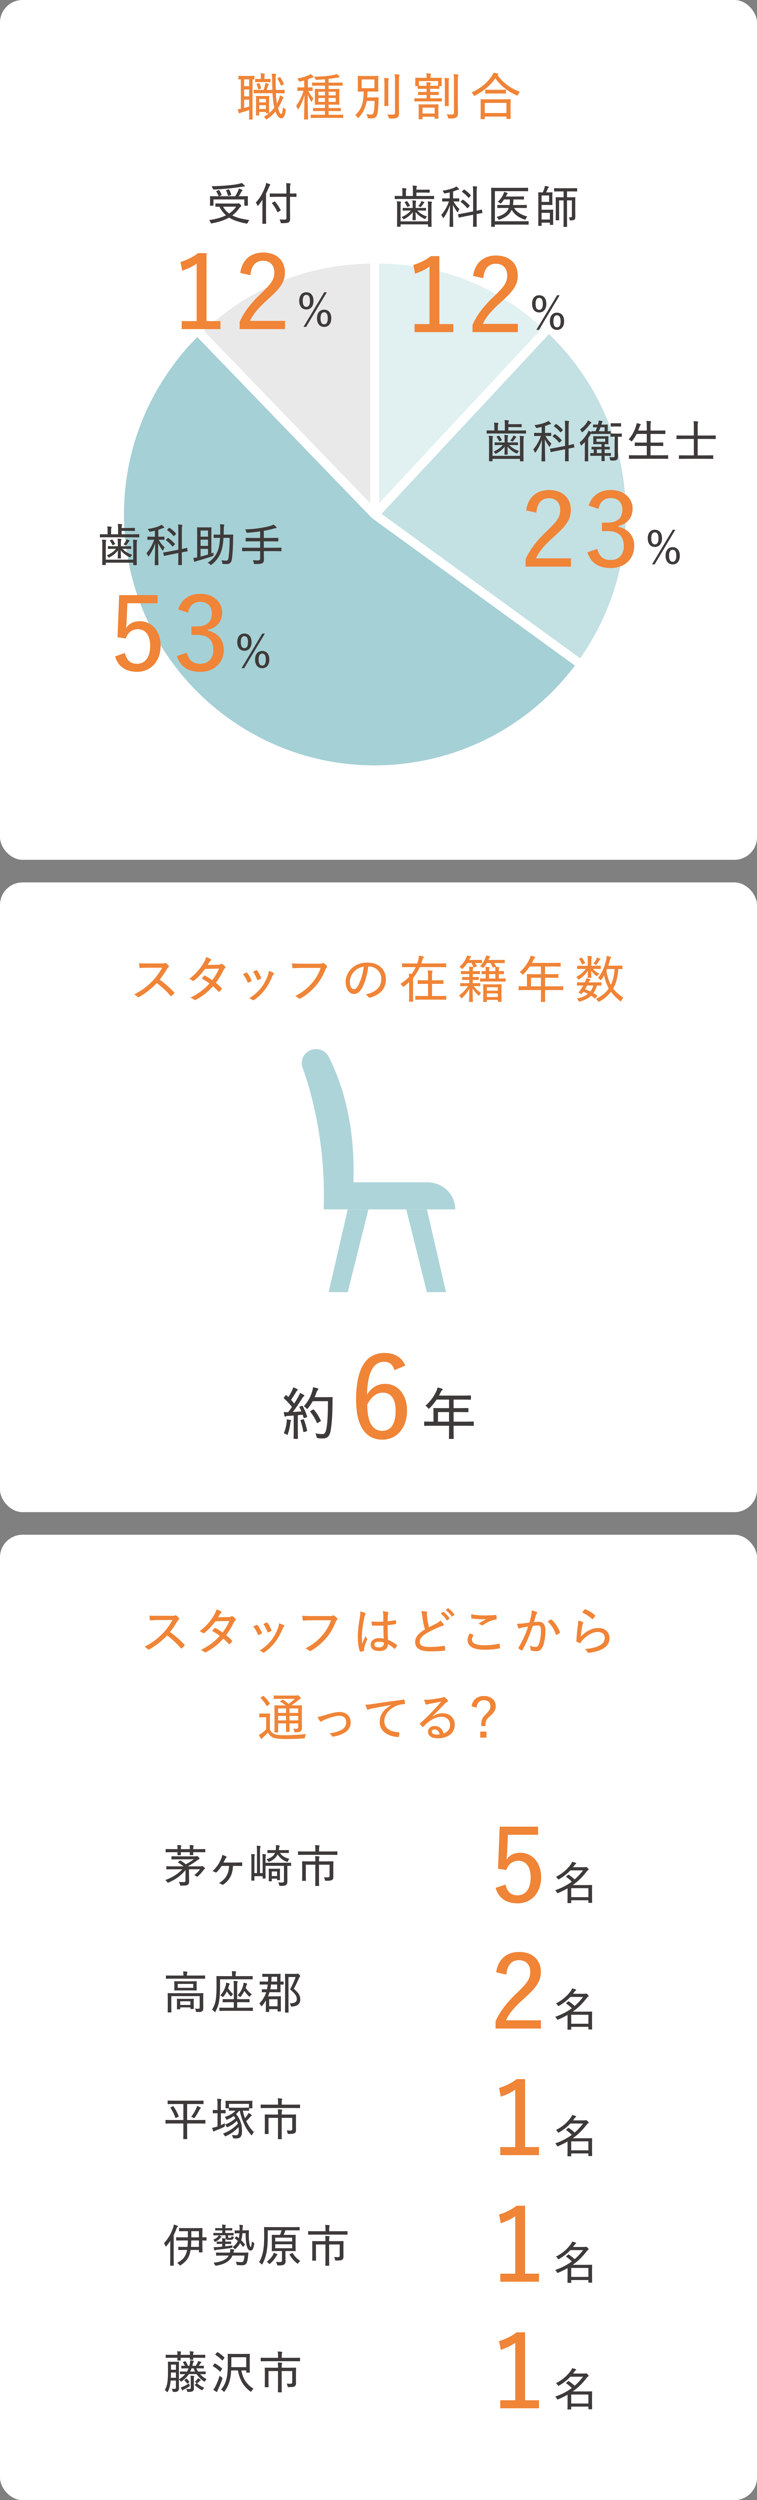
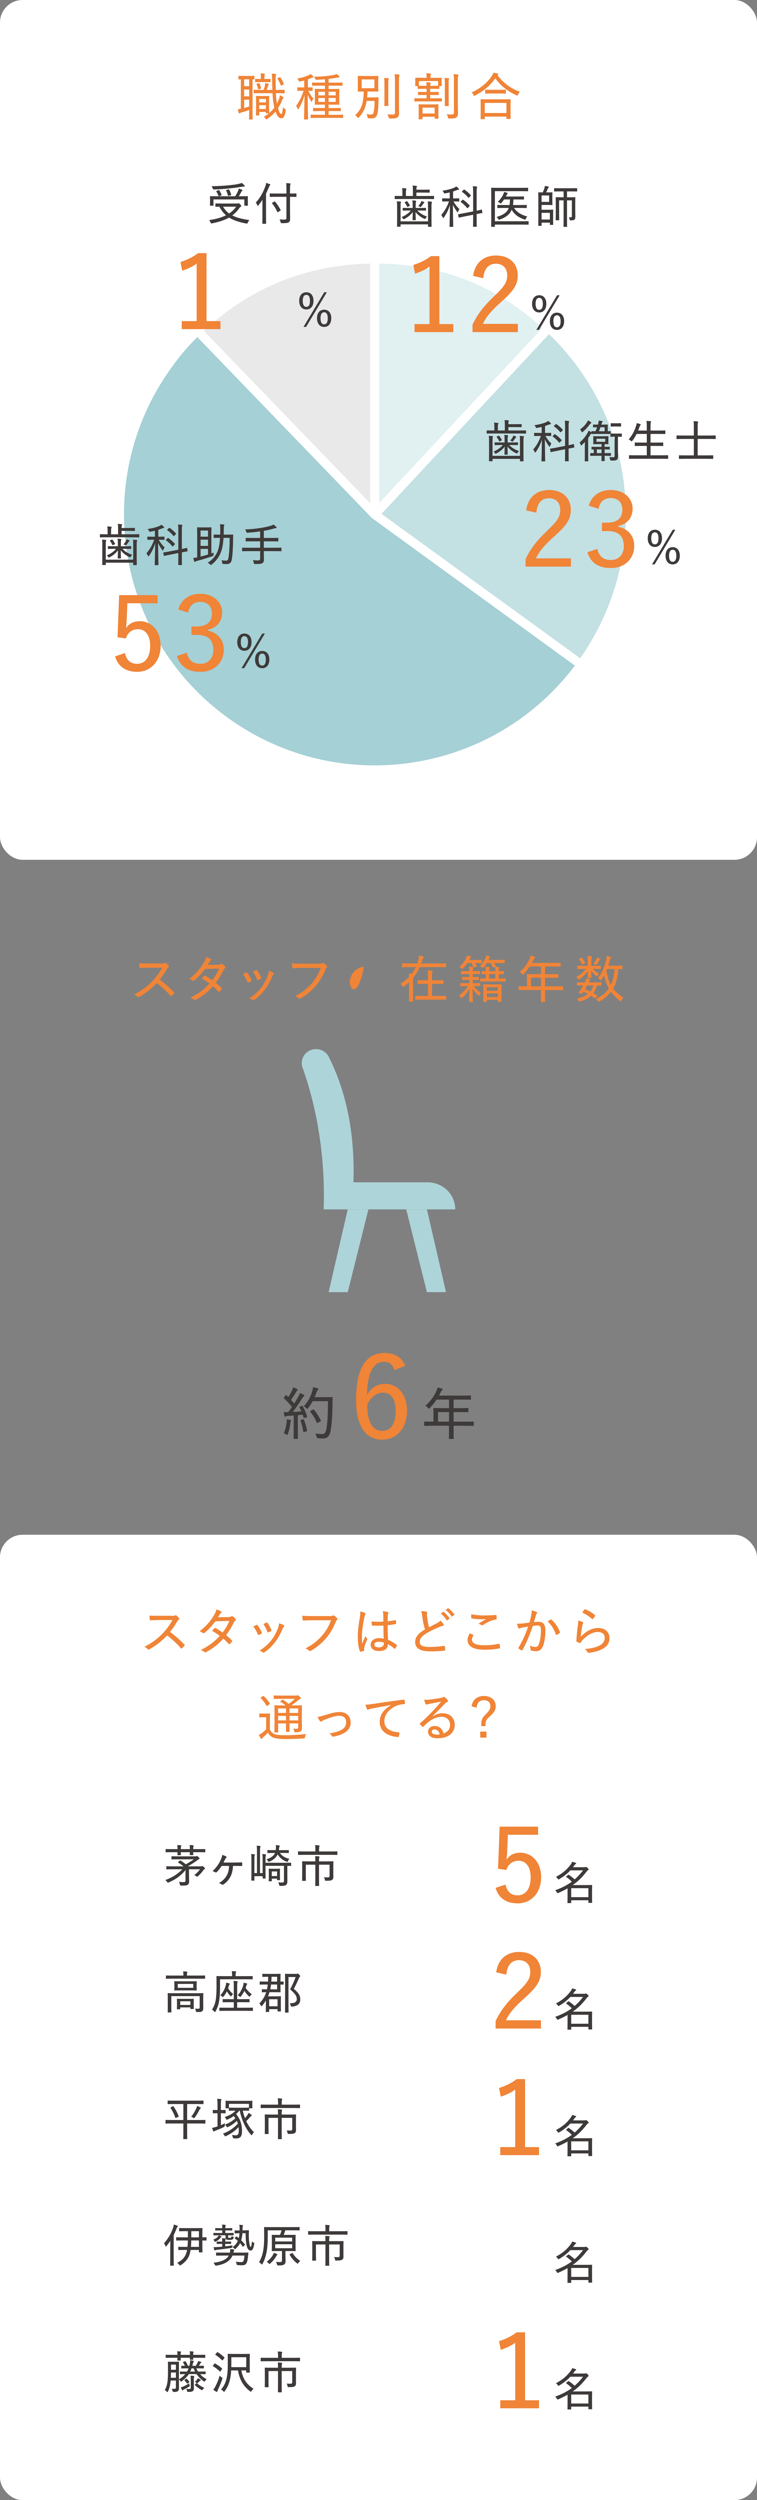
<svg xmlns="http://www.w3.org/2000/svg" id="_レイヤー_2" viewBox="0 0 670 2211.39">
  <rect x="0" y="0" width="670" height="2211.39" fill="#808080" stroke="none" />
  <g id="base">
    <rect y="1357.5" width="670" height="853.89" rx="20" ry="20" style="fill:#fff;" />
    <path d="M476.25,1622.89h-26.73l-.63,15.03c-.09,2.16-.36,4.86-.54,7.02,2.16-3.78,6.57-6.21,12.06-6.21,10.35,0,18.54,8.37,18.54,21.69,0,14.13-9.09,23.13-20.7,23.13-10.08,0-17.01-4.59-19.62-13.68l8.73-2.97c1.53,6.57,5.04,9.54,10.8,9.54,7.02,0,11.52-5.85,11.52-15.84,0-9.45-4.14-14.76-10.89-14.76-4.95,0-8.91,2.88-10.62,8.19l-7.38-1.08,1.44-37.26h34.02v7.2Z" style="fill:#f08437;" />
    <path d="M504.81,1654.35c-2.52,2.72-5.6,5.24-9.84,7.76-.36.2-.56.32-.72.32-.24,0-.4-.2-.68-.72-.48-.72-1-1.24-1.52-1.6,6.16-3.24,9.96-6.72,13.08-11,.6-.84,1.04-1.6,1.28-2.36,1.2.28,2.2.6,3.08.92.32.12.44.24.44.48s-.16.4-.48.6c-.32.2-.56.48-1.12,1.24l-1.16,1.56h9.8c.64,0,.8,0,1.04-.08.2-.08.36-.16.6-.16.32,0,.68.2,1.36.84.84.76,1,1.08,1,1.32,0,.32-.16.52-.52.72-.32.16-.8.64-1.24,1.2-3.44,4.52-7.16,8.4-12.28,11.96h11.36c3.52,0,5.2-.08,5.44-.08.32,0,.36.04.36.32,0,.24-.08,1.32-.08,4.84v3.44c0,5.64.08,6.64.08,6.88,0,.32-.04.36-.36.36h-2.56c-.36,0-.4-.04-.4-.36v-1.96h-15.2v2.16c0,.32-.04.36-.36.36h-2.56c-.36,0-.4-.04-.4-.36,0-.2.08-1.4.08-7v-5.68c-2.44,1.4-5.12,2.72-8.16,4.04-.32.12-.52.2-.68.2-.28,0-.36-.2-.68-.76-.4-.8-.92-1.36-1.48-1.8,6.2-2.16,10.92-4.76,14.76-7.6-1.64-1.64-3.2-2.96-4.84-4.08-.16-.12-.24-.2-.24-.28s.08-.2.28-.36l1.4-1.2c.36-.32.48-.32.8-.12,1.76,1.12,3.32,2.4,5.12,4,2.92-2.48,5.28-5.16,7.44-7.96h-11.24ZM505.57,1670.11v7.92h15.2v-7.92h-15.2Z" style="fill:#3e3a39;" />
    <path d="M439.17,1744.58c1.53-11.79,9.54-18.09,20.25-18.09,11.34,0,19.26,6.57,19.26,17.64,0,7.47-2.97,12.96-13.77,22.59-9.54,8.46-14.22,14.04-17.1,20.25h30.96v7.29h-40.14v-6.48c3.96-8.73,9.72-16.38,19.53-25.65,9.09-8.64,11.16-12.33,11.16-18.09,0-6.39-3.96-10.26-9.99-10.26-6.39,0-10.44,4.23-11.16,12.78l-9-1.98Z" style="fill:#f08437;" />
    <path d="M504.81,1766.32c-2.52,2.72-5.6,5.24-9.84,7.76-.36.2-.56.32-.72.32-.24,0-.4-.2-.68-.72-.48-.72-1-1.24-1.52-1.6,6.16-3.24,9.96-6.72,13.08-11,.6-.84,1.04-1.6,1.28-2.36,1.2.28,2.2.6,3.08.92.32.12.44.24.44.48s-.16.4-.48.6-.56.48-1.12,1.24l-1.16,1.56h9.8c.64,0,.8,0,1.04-.08.2-.08.36-.16.6-.16.32,0,.68.2,1.36.84.84.76,1,1.08,1,1.32,0,.32-.16.52-.52.72-.32.16-.8.64-1.24,1.2-3.44,4.52-7.16,8.4-12.28,11.96h11.36c3.52,0,5.2-.08,5.44-.08.32,0,.36.04.36.32,0,.24-.08,1.32-.08,4.84v3.44c0,5.64.08,6.64.08,6.88,0,.32-.04.36-.36.36h-2.56c-.36,0-.4-.04-.4-.36v-1.96h-15.2v2.16c0,.32-.04.36-.36.36h-2.56c-.36,0-.4-.04-.4-.36,0-.2.08-1.4.08-7v-5.68c-2.44,1.4-5.12,2.72-8.16,4.04-.32.12-.52.2-.68.2-.28,0-.36-.2-.68-.76-.4-.8-.92-1.36-1.48-1.8,6.2-2.16,10.92-4.76,14.76-7.6-1.64-1.64-3.2-2.96-4.84-4.08-.16-.12-.24-.2-.24-.28s.08-.2.28-.36l1.4-1.2c.36-.32.48-.32.8-.12,1.76,1.12,3.32,2.4,5.12,4,2.92-2.48,5.28-5.16,7.44-7.96h-11.24ZM505.57,1782.08v7.92h15.2v-7.92h-15.2Z" style="fill:#3e3a39;" />
    <path d="M464.73,1899.12h12.33v7.11h-34.29v-7.11h13.23v-50.85c-3.42,2.61-7.74,4.5-12.78,6.3l-1.53-7.74c5.76-1.8,10.98-4.32,15.57-7.83h7.47v60.12Z" style="fill:#f08437;" />
    <path d="M504.81,1878.29c-2.52,2.72-5.6,5.24-9.84,7.76-.36.2-.56.32-.72.32-.24,0-.4-.2-.68-.72-.48-.72-1-1.24-1.52-1.6,6.16-3.24,9.96-6.72,13.08-11,.6-.84,1.04-1.6,1.28-2.36,1.2.28,2.2.6,3.08.92.32.12.44.24.44.48s-.16.4-.48.6-.56.48-1.12,1.24l-1.16,1.56h9.8c.64,0,.8,0,1.04-.08.2-.08.36-.16.6-.16.32,0,.68.2,1.36.84.84.76,1,1.08,1,1.32,0,.32-.16.52-.52.72-.32.16-.8.64-1.24,1.2-3.44,4.52-7.16,8.4-12.28,11.96h11.36c3.52,0,5.2-.08,5.44-.08.32,0,.36.04.36.32,0,.24-.08,1.32-.08,4.84v3.44c0,5.64.08,6.64.08,6.88,0,.32-.04.36-.36.36h-2.56c-.36,0-.4-.04-.4-.36v-1.96h-15.2v2.16c0,.32-.04.36-.36.36h-2.56c-.36,0-.4-.04-.4-.36,0-.2.08-1.4.08-7v-5.68c-2.44,1.4-5.12,2.72-8.16,4.04-.32.12-.52.2-.68.2-.28,0-.36-.2-.68-.76-.4-.8-.92-1.36-1.48-1.8,6.2-2.16,10.92-4.76,14.76-7.6-1.64-1.64-3.2-2.96-4.84-4.08-.16-.12-.24-.2-.24-.28s.08-.2.28-.36l1.4-1.2c.36-.32.48-.32.8-.12,1.76,1.12,3.32,2.4,5.12,4,2.92-2.48,5.28-5.16,7.44-7.96h-11.24ZM505.57,1894.05v7.92h15.2v-7.92h-15.2Z" style="fill:#3e3a39;" />
-     <path d="M464.73,2011.09h12.33v7.11h-34.29v-7.11h13.23v-50.85c-3.42,2.61-7.74,4.5-12.78,6.3l-1.53-7.74c5.76-1.8,10.98-4.32,15.57-7.83h7.47v60.12Z" style="fill:#f08437;" />
    <path d="M504.81,1990.26c-2.52,2.72-5.6,5.24-9.84,7.76-.36.2-.56.32-.72.32-.24,0-.4-.2-.68-.72-.48-.72-1-1.24-1.52-1.6,6.16-3.24,9.96-6.72,13.08-11,.6-.84,1.04-1.6,1.28-2.36,1.2.28,2.2.6,3.08.92.32.12.44.24.44.48s-.16.4-.48.6-.56.48-1.12,1.24l-1.16,1.56h9.8c.64,0,.8,0,1.04-.08.2-.08.36-.16.6-.16.32,0,.68.2,1.36.84.84.76,1,1.08,1,1.32,0,.32-.16.52-.52.72-.32.16-.8.64-1.24,1.2-3.44,4.52-7.16,8.4-12.28,11.96h11.36c3.52,0,5.2-.08,5.44-.08.32,0,.36.04.36.32,0,.24-.08,1.32-.08,4.84v3.44c0,5.64.08,6.64.08,6.88,0,.32-.04.36-.36.36h-2.56c-.36,0-.4-.04-.4-.36v-1.96h-15.2v2.16c0,.32-.04.36-.36.36h-2.56c-.36,0-.4-.04-.4-.36,0-.2.08-1.4.08-7v-5.68c-2.44,1.4-5.12,2.72-8.16,4.04-.32.12-.52.2-.68.2-.28,0-.36-.2-.68-.76-.4-.8-.92-1.36-1.48-1.8,6.2-2.16,10.92-4.76,14.76-7.6-1.64-1.64-3.2-2.96-4.84-4.08-.16-.12-.24-.2-.24-.28s.08-.2.28-.36l1.4-1.2c.36-.32.48-.32.8-.12,1.76,1.12,3.32,2.4,5.12,4,2.92-2.48,5.28-5.16,7.44-7.96h-11.24ZM505.57,2006.02v7.92h15.2v-7.92h-15.2Z" style="fill:#3e3a39;" />
    <path d="M464.73,2123.05h12.33v7.11h-34.29v-7.11h13.23v-50.85c-3.42,2.61-7.74,4.5-12.78,6.3l-1.53-7.74c5.76-1.8,10.98-4.32,15.57-7.83h7.47v60.12Z" style="fill:#f08437;" />
    <path d="M504.81,2102.23c-2.52,2.72-5.6,5.24-9.84,7.76-.36.2-.56.32-.72.32-.24,0-.4-.2-.68-.72-.48-.72-1-1.24-1.52-1.6,6.16-3.24,9.96-6.72,13.08-11,.6-.84,1.04-1.6,1.28-2.36,1.2.28,2.2.6,3.08.92.32.12.44.24.44.48s-.16.4-.48.6-.56.48-1.12,1.24l-1.16,1.56h9.8c.64,0,.8,0,1.04-.08.2-.08.36-.16.6-.16.32,0,.68.2,1.36.84.84.76,1,1.08,1,1.32,0,.32-.16.52-.52.72-.32.16-.8.64-1.24,1.2-3.44,4.52-7.16,8.4-12.28,11.96h11.36c3.52,0,5.2-.08,5.44-.08.32,0,.36.04.36.32,0,.24-.08,1.32-.08,4.84v3.44c0,5.64.08,6.64.08,6.88,0,.32-.04.36-.36.36h-2.56c-.36,0-.4-.04-.4-.36v-1.96h-15.2v2.16c0,.32-.04.36-.36.36h-2.56c-.36,0-.4-.04-.4-.36,0-.2.08-1.4.08-7v-5.68c-2.44,1.4-5.12,2.72-8.16,4.04-.32.12-.52.2-.68.2-.28,0-.36-.2-.68-.76-.4-.8-.92-1.36-1.48-1.8,6.2-2.16,10.92-4.76,14.76-7.6-1.64-1.64-3.2-2.96-4.84-4.08-.16-.12-.24-.2-.24-.28s.08-.2.28-.36l1.4-1.2c.36-.32.48-.32.8-.12,1.76,1.12,3.32,2.4,5.12,4,2.92-2.48,5.28-5.16,7.44-7.96h-11.24ZM505.57,2117.99v7.92h15.2v-7.92h-15.2Z" style="fill:#3e3a39;" />
    <path d="M177.6,1650.79c.44,0,.68-.04.88-.12.24-.12.36-.16.52-.16.2,0,.48.12,1.36.84.88.72,1.08,1,1.08,1.32,0,.28-.12.44-.48.64-.32.16-.52.28-.92.84-1.24,1.72-2.72,3.52-4.76,5.32-.36.32-.56.48-.76.48s-.44-.16-.84-.44c-.56-.44-1.12-.76-1.72-1,2.28-1.72,3.88-3.48,5.08-5.12h-9.76v5.44c0,1.8.12,3.56.12,5.08,0,1.88-.32,2.52-1.24,3.2-.88.56-2.08.76-5.6.72-1.04.04-1.08,0-1.32-.96-.2-.84-.52-1.72-.92-2.36,1.64.16,2.8.24,4,.24,1.44,0,1.84-.32,1.84-1.44v-5.28c0-1.16.04-2.64.08-3.96-4.04,4.88-8.48,8.2-14.84,10.92-.36.16-.6.24-.76.24-.28,0-.44-.2-.8-.72-.48-.68-.96-1.16-1.56-1.6,5.96-2.12,10.92-5.16,15.08-9.52h-8.56c-3.76,0-5,.08-5.2.08-.36,0-.4-.04-.4-.4v-2c0-.32.04-.36.4-.36.2,0,1.44.08,5.2.08h9.64c-1.44-1.16-3-2.28-4.72-3.32-.16-.08-.2-.16-.2-.24,0-.12.08-.24.32-.4l1.2-1c.4-.32.48-.32.84-.12,1.56.96,3.12,2.08,4.6,3.28,2.76-1.48,5.52-3.28,7.08-4.52-.56.04-3.08.12-3.84.12h-10.08c-3.92,0-5.28.08-5.52.08-.32,0-.36-.04-.36-.44v-1.92c0-.4.04-.44.36-.44.24,0,1.6.08,5.52.08h15.2c.48,0,.76-.04.92-.12.24-.12.36-.16.56-.16.24,0,.68.24,1.4.92.68.68.88.92.88,1.2,0,.24-.08.44-.4.6-.44.2-.68.36-1.2.76-2.48,1.92-5.68,3.92-8.56,5.52l.16.12h11ZM157.12,1635.56c0-1.4-.04-2.64-.28-3.6,1.2.04,2.28.12,3.16.24.28.04.52.16.52.36,0,.24-.08.36-.24.64s-.24,1-.24,2.36h8c0-1.4-.04-2.68-.2-3.64,1.16.04,2.24.12,3.12.28.28.04.48.12.48.36,0,.2-.08.32-.2.52-.16.28-.24,1.12-.24,2.48h5.2c3.68,0,4.92-.08,5.12-.08.32,0,.36.04.36.36v2.16c0,.32-.04.36-.36.36-.2,0-1.44-.08-5.12-.08h-5.2c0,1.4.08,2.04.08,2.24,0,.32-.04.36-.4.36h-2.32c-.36,0-.4-.04-.4-.36,0-.2.04-.84.08-2.24h-8c0,1.44.08,2.08.08,2.28,0,.32-.04.36-.36.36h-2.36c-.32,0-.36-.04-.36-.36,0-.2.04-.84.08-2.28h-5c-3.68,0-4.92.08-5.12.08-.36,0-.4-.04-.4-.36v-2.16c0-.32.04-.36.4-.36.2,0,1.44.08,5.12.08h5Z" style="fill:#3e3a39;" />
    <path d="M196.24,1650.43c-1.44,2.12-3.08,4.2-4.52,5.56-.36.32-.64.36-1.12.08-.6-.36-1.52-.8-2.48-.96,3.68-3.68,5.44-6.24,7.12-9.84.84-1.72,1.24-2.96,1.48-4.6,1.2.36,2.8.96,3.44,1.36.56.32.48.84.04,1.16-.36.28-.68.76-1,1.48-.44.88-.88,1.84-1.4,2.76h10.16c2.04,0,3.92-.08,5.88-.16.4,0,.48.12.52.6v2.16c-.04.4-.2.48-.6.48-1.88-.08-3.72-.08-5.48-.08h-2.04c-.28,4.08-.88,6.88-2.32,9.6s-3.64,5.16-6.24,6.84c-.4.28-.76.32-1.2.04-.84-.56-1.68-1.04-2.76-1.24,3.28-1.96,5.6-4.28,6.96-6.84,1.36-2.48,1.88-4.88,2.04-8.4h-6.48Z" style="fill:#3e3a39;" />
    <path d="M254.32,1658.91c0,1.84.04,3.56.04,4.76,0,1.92-.28,2.88-1.16,3.56-.8.64-1.88.88-4.92.88-1,0-1-.08-1.2-.96-.2-.88-.44-1.56-.92-2.24,1.24.16,2.28.2,3.48.2s1.68-.2,1.68-1.6v-13.16h-16.32v5.08c0,3.84.08,5.56.08,5.8,0,.32-.04.36-.32.36h-1.96c-.32,0-.36-.04-.36-.36v-1.72h-7.28v3.56c0,.32-.04.36-.4.36h-1.92c-.36,0-.4-.04-.4-.36,0-.24.08-2.12.08-6.24v-11.4c0-2.72-.04-4-.24-5.52.8.04,2.04.12,2.76.2.36.04.48.28.48.4,0,.24-.08.48-.16.72-.16.44-.2,1-.2,3.84v11.68h2.28v-18.64c0-2.6-.04-3.8-.24-5.56.96.04,2.08.12,2.84.2.32.04.56.2.56.44,0,.32-.2.56-.28.92-.12.52-.2,1.4-.2,3.96v18.68h2.32v-11.36c0-2.48,0-3.92-.28-5.48.92.04,2.12.12,2.76.24.32.08.48.2.48.36,0,.28-.08.48-.16.76-.12.44-.24,1.12-.24,3.88v2.48h16.88c3.92,0,5.24-.08,5.48-.08.28,0,.32.04.32.4v2.12c0,.32-.04.36-.32.36-.2,0-1-.04-3.04-.08v8.56ZM242.04,1638.95c-3.6,0-4.76.08-4.96.08-.36,0-.4-.04-.4-.36v-1.92c0-.32.04-.36.4-.36.2,0,1.36.08,4.96.08h2c.24-1.64.24-3.2.08-4.44,1.16.08,2.04.16,2.88.28.36.08.6.2.6.44,0,.12-.04.28-.16.48-.2.32-.36.76-.48,2.04-.04.44-.08.84-.16,1.2h3.44c3.6,0,4.8-.08,5-.08.36,0,.4.04.4.32v1.96c0,.32-.04.36-.4.36-.2,0-1.4-.08-5-.08h-2.48c1.76,2.56,4.2,4.24,8.4,5.2-.44.4-.88,1.12-1.2,1.84-.28.64-.36.88-.64.88-.16,0-.36-.08-.68-.2-3.36-1.24-6.08-3.44-7.92-6.44-1.32,2.76-3.6,4.8-7.08,6.36-.36.16-.6.24-.76.24-.24,0-.36-.16-.64-.6-.4-.68-.92-1.32-1.4-1.68,4-1.2,6.44-2.96,7.56-5.6h-1.36ZM238.2,1664.03c-.32,0-.36-.04-.36-.36,0-.24.08-.96.08-5.32v-2.04c0-2-.08-2.8-.08-3.08,0-.32.04-.36.36-.36.2,0,.92.08,3.2.08h2.92c2.24,0,2.92-.08,3.16-.08.32,0,.36.04.36.36,0,.24-.08,1.04-.08,2.52v2.2c0,3.72.08,4.44.08,4.68,0,.32-.04.36-.36.36h-1.92c-.32,0-.36-.04-.36-.36v-.96h-4.64v2c0,.32-.04.36-.4.36h-1.96ZM240.56,1659.39h4.64v-4.08h-4.64v4.08Z" style="fill:#3e3a39;" />
    <path d="M269.28,1640.63c-3.68,0-4.92.08-5.16.08-.32,0-.36-.04-.36-.36v-2.44c0-.32.04-.36.36-.36.24,0,1.48.08,5.16.08h9.84v-1.64c0-1.92-.08-2.96-.28-3.96,1.16.04,2.32.08,3.44.24.32.04.56.16.56.32,0,.28-.12.52-.24.84-.12.36-.2.88-.2,2.52v1.68h10.68c3.68,0,4.92-.08,5.16-.08.32,0,.36.04.36.36v2.44c0,.32-.04.36-.36.36-.24,0-1.48-.08-5.16-.08h-23.8ZM295,1656.51c0,1.32.04,2.48.04,3.64s-.24,1.88-.92,2.48c-.72.64-1.72.92-5.4.92-.96,0-1,0-1.16-.8-.16-.88-.48-1.76-.84-2.32,1.24.08,2.4.12,3.4.12,1.16,0,1.56-.32,1.56-1.52v-9.68h-9.32v12.52c0,3.92.08,5.72.08,5.92,0,.32-.04.36-.36.36h-2.68c-.36,0-.4-.04-.4-.36,0-.24.08-2,.08-5.92v-12.52h-8.4v9.24c0,3.28.08,4.48.08,4.68,0,.32-.04.36-.36.36h-2.72c-.28,0-.32-.04-.32-.36,0-.2.08-1.28.08-4.68v-7.64c0-2.88-.08-4-.08-4.28,0-.32.04-.36.32-.36.24,0,1.64.08,5.64.08h5.76v-.68c0-1.92-.04-2.92-.2-3.96,1.16.04,2.24.08,3.4.24.32.04.52.2.52.4,0,.24-.12.48-.24.76-.12.36-.2.88-.2,2.48v.76h6.68c4,0,5.44-.08,5.64-.08.36,0,.4.04.4.36,0,.28-.08,1.6-.08,4.6v5.24Z" style="fill:#3e3a39;" />
    <path d="M152.4,1750.16c-3.72,0-4.96.08-5.2.08-.32,0-.36-.04-.36-.36v-2.2c0-.32.04-.36.36-.36.24,0,1.48.08,5.2.08h9.92v-.28c0-1.36-.04-2.44-.28-3.4,1.16.04,2.28.08,3.28.2.36.04.56.2.56.4,0,.28-.12.44-.24.72-.12.36-.2.96-.2,2.08v.28h10.52c3.72,0,4.96-.08,5.2-.08.32,0,.36.04.36.36v2.2c0,.32-.04.36-.36.36-.24,0-1.48-.08-5.2-.08h-23.56ZM179.88,1771.12c0,2.04.04,3.72.04,5.16,0,1-.16,1.96-.92,2.6-.68.64-1.56.8-4.44.76-1,0-1.04-.04-1.2-.96-.16-.76-.44-1.52-.76-2.08,1.2.12,2.04.16,2.96.16.72,0,1.16-.32,1.16-1.28v-9.88h-25.08v9.32c0,3.16.08,4.52.08,4.72,0,.32-.04.36-.36.36h-2.6c-.32,0-.36-.04-.36-.36,0-.24.08-1.4.08-4.68v-7.44c0-2.92-.08-4-.08-4.24,0-.32.04-.36.36-.36.28,0,1.6.08,5.52.08h19.76c3.96,0,5.28-.08,5.56-.08.32,0,.36.04.36.36,0,.24-.08,1.52-.08,4.52v3.32ZM168.6,1752.48c3.64,0,4.92-.08,5.16-.08.32,0,.36.04.36.36,0,.28-.08.84-.08,2.6v2.32c0,1.76.08,2.36.08,2.6,0,.28-.04.32-.36.32-.24,0-1.52-.08-5.16-.08h-8.84c-3.64,0-4.92.08-5.12.08-.36,0-.4-.04-.4-.32,0-.24.08-.84.08-2.6v-2.32c0-1.76-.08-2.32-.08-2.6,0-.32.04-.36.4-.36.2,0,1.48.08,5.12.08h8.84ZM156.96,1777.24c-.36,0-.4-.04-.4-.36,0-.24.08-.84.08-4.56v-1.6c0-1.52-.08-2.24-.08-2.44,0-.32.04-.36.4-.36.24,0,1.24.08,4.28.08h5.64c3,0,4-.08,4.24-.08.36,0,.4.04.4.36,0,.2-.08.88-.08,2.04v1.88c0,3.6.08,4.2.08,4.4,0,.32-.04.36-.4.36h-2.2c-.36,0-.4-.04-.4-.36v-1.04h-9v1.32c0,.32-.04.36-.4.36h-2.16ZM171.04,1754.8h-13.72v3.44h13.72v-3.44ZM159.52,1773.4h9v-3.24h-9v3.24Z" style="fill:#3e3a39;" />
    <path d="M194.76,1756.68c0,5.24-.16,8.96-.72,12.68-.56,3.76-1.52,6.56-3.28,9.76-.2.44-.32.64-.48.64s-.32-.16-.64-.52c-.64-.76-1.44-1.4-2-1.68,1.8-2.88,2.88-5.6,3.44-9.48.44-3.32.56-6.88.56-11.92,0-5.4-.08-7.72-.08-7.96,0-.32.04-.36.4-.36.24,0,1.6.08,5.52.08h7.92v-1.16c0-1.24-.04-2.32-.28-3.28,1.24.04,2.32.12,3.36.2.32.04.56.24.56.4,0,.28-.12.44-.24.72-.16.36-.28.96-.28,1.88v1.24h9.36c3.88,0,5.2-.08,5.4-.08.32,0,.36.04.36.36v2.2c0,.32-.04.36-.36.36-.2,0-1.52-.08-5.4-.08h-23.12v6ZM200.08,1778.6c-4,0-5.32.08-5.56.08-.32,0-.36-.04-.36-.4v-2.16c0-.32.04-.36.36-.36.24,0,1.56.08,5.56.08h6.84v-4.88h-3.92c-3.92,0-5.28.08-5.52.08-.36,0-.4-.04-.4-.4v-2.08c0-.32.04-.36.4-.36.24,0,1.6.08,5.52.08h3.92v-11.56c0-2.24-.04-3.32-.24-4.6,1.2.04,2.12.12,3.12.24.36.04.56.24.56.44,0,.24-.12.56-.24.84-.2.48-.2,1.16-.2,3.12v11.52h5.08c3.92,0,5.24-.08,5.44-.08.36,0,.4.04.4.36v2.08c0,.36-.04.4-.4.4-.2,0-1.52-.08-5.44-.08h-5.08v4.88h8c4,0,5.36-.08,5.56-.08.32,0,.36.04.36.36v2.16c0,.36-.04.4-.36.4-.2,0-1.56-.08-5.56-.08h-17.84ZM199.76,1756.16c.24-.76.36-1.76.4-2.48,1.08.2,1.88.4,2.6.6.44.16.6.28.6.52,0,.2-.08.32-.2.48-.24.28-.44.6-.64,1.32-.2.68-.4,1.4-.6,2,1.12,1.88,2.48,3.56,4.44,5.16-.44.4-1,.88-1.36,1.44-.28.44-.44.64-.6.64s-.32-.16-.64-.52c-1.36-1.48-2.24-2.68-3-3.92-.72,1.52-1.6,2.96-2.8,4.4-.36.44-.52.6-.68.6-.12,0-.28-.08-.48-.28-.52-.48-1.2-1-1.84-1.28,2.64-2.76,3.92-5.48,4.8-8.68ZM215.24,1756.12c.28-1,.4-1.76.4-2.44.96.2,1.88.44,2.6.68.36.12.56.28.56.48s-.08.36-.24.48c-.24.24-.4.48-.6,1.32-.16.56-.32,1.12-.52,1.64,1.4,2.12,3.16,4,5.48,5.72-.52.32-1.12.92-1.52,1.52-.28.4-.4.6-.6.6-.16,0-.32-.16-.64-.48-1.48-1.44-2.8-3-3.84-4.64-.84,1.68-1.84,3.28-3.08,4.8-.28.36-.48.56-.64.56-.2,0-.4-.16-.72-.52-.44-.48-1.12-.88-1.56-1.04,2.68-2.8,4-5.56,4.92-8.68Z" style="fill:#3e3a39;" />
    <path d="M235.52,1755.32c-3.8,0-5.08.08-5.32.08-.32,0-.36-.04-.36-.4v-1.92c0-.4.04-.44.36-.44.24,0,1.52.08,5.32.08h1.68c.08-1.36.12-2.8.12-4.24h-.24c-3.28,0-4.32.08-4.56.08-.32,0-.36-.04-.36-.4v-1.96c0-.32.04-.36.36-.36.24,0,1.28.08,4.56.08h5.72c3.44,0,4.88-.08,5.12-.08.36,0,.4.04.4.36,0,.24-.08,1.52-.08,4.36v2.16c1.56-.04,2.24-.08,2.4-.08.36,0,.4.04.4.36v2c0,.36-.04.4-.4.4-.16,0-.84-.04-2.4-.04v2.16c0,2.88.08,4.08.08,4.32,0,.32-.04.36-.4.36-.24,0-1.68-.08-5.12-.08h-4.24c-.36,1.24-.8,2.48-1.32,3.64h7c2.6,0,3.8-.08,4.04-.08.32,0,.36.04.36.4,0,.24-.08,1.16-.08,4.04v2.84c0,4.68.08,5.56.08,5.84,0,.32-.04.36-.36.36h-2.28c-.32,0-.36-.04-.36-.36v-1.68h-7.4v2.12c0,.32-.04.36-.36.36h-2.24c-.36,0-.4-.04-.4-.36,0-.24.08-1.2.08-5.76v-4.08c-.92,1.6-2,3.2-3.32,4.72-.2.24-.4.4-.52.4-.16,0-.32-.16-.48-.44-.44-.84-1.04-1.56-1.52-1.96,3.04-3.04,4.96-6.4,6.12-10-2.44.04-3.28.08-3.48.08-.32,0-.36-.04-.36-.36v-2c0-.32.04-.36.36-.36.24,0,1.16.08,4.16.08.32-1.36.52-2.8.68-4.24h-1.44ZM238.24,1768.36v6.2h7.4v-6.2h-7.4ZM245.24,1755.32h-5.32c-.16,1.48-.4,2.88-.68,4.24h6v-4.24ZM240.36,1748.48c-.04,1.44-.08,2.88-.2,4.24h5.08v-4.24h-4.88ZM262,1745.92c.52,0,.84-.04,1-.12.2-.08.36-.12.52-.12.28,0,.56.16,1.36.92.68.76.8,1.08.8,1.32,0,.28-.12.48-.36.64-.24.16-.44.48-.8,1.32-1.36,3.2-2.8,6.24-4.48,9.24,4.6,3.84,5.72,6.28,5.72,9.4,0,3.88-2.48,6-7.32,6.32q-1,.12-1.16-.92c-.2-.88-.48-1.56-.92-2,4.2.08,6.32-1.04,6.32-3.68,0-2.48-1.04-4.4-5.96-8.68,1.96-3.44,3.52-6.92,4.96-10.88h-6.36v22.92c0,5.4.08,8,.08,8.2,0,.32-.04.36-.36.36h-2.4c-.36,0-.4-.04-.4-.36,0-.24.08-2.64.08-8.16v-17.2c0-5.52-.08-8-.08-8.24,0-.32.04-.36.4-.36.24,0,1.24.08,3.56.08h5.8Z" style="fill:#3e3a39;" />
    <path d="M151.96,1878.25c-3.64,0-4.88.08-5.12.08-.32,0-.36-.04-.36-.4v-2.44c0-.36.04-.4.36-.4.24,0,1.48.08,5.12.08h10.32v-14.12h-8.12c-3.92,0-5.24.08-5.44.08-.32,0-.36-.04-.36-.4v-2.36c0-.36.04-.4.36-.4.2,0,1.52.08,5.44.08h20.16c3.88,0,5.2-.08,5.44-.08.32,0,.36.04.36.4v2.36c0,.36-.04.4-.36.4-.24,0-1.56-.08-5.44-.08h-8.68v14.12h10.64c3.64,0,4.88-.08,5.12-.08.36,0,.4.04.4.4v2.44c0,.36-.04.4-.4.4-.24,0-1.48-.08-5.12-.08h-10.64v9.2c0,2.76.04,4,.04,4.24,0,.32-.04.36-.36.36h-2.76c-.32,0-.36-.04-.36-.36,0-.28.08-1.48.08-4.24v-9.2h-10.32ZM155.88,1873.21c-.24.12-.36.16-.48.16s-.16-.08-.24-.32c-1.08-3.04-2.32-5.64-4.24-8.56-.2-.28-.12-.32.36-.6l1.68-.88c.4-.2.4-.16.64.16,1.8,2.56,3.4,5.52,4.52,8.64.12.28.12.36-.32.56l-1.92.84ZM173.72,1864.81c.24-.56.52-1.36.68-2.08.96.32,2.12.8,2.88,1.24.32.16.44.28.44.48s-.12.32-.36.52c-.28.24-.56.6-.84,1.2-1.12,2.32-2.44,4.48-4.04,6.76-.32.44-.48.68-.72.68-.16,0-.36-.12-.72-.4-.64-.48-1.12-.72-1.84-.92,1.92-2.44,3.4-4.92,4.52-7.48Z" style="fill:#3e3a39;" />
    <path d="M192.52,1866.33v-4.2c0-2.84-.04-4-.32-5.76,1.24.04,2.2.16,3.24.24.32.04.52.2.52.4,0,.24-.08.44-.2.76-.16.48-.24,1.48-.24,4.28v4.28h.2c2.56,0,3.32-.08,3.56-.08.36,0,.4.04.4.36v2.28c0,.32-.04.36-.4.36-.24,0-1-.08-3.56-.08h-.2v10.52c1.2-.48,2.36-1.04,3.56-1.72-.08.56-.12,1.24-.08,1.92q.04,1-.84,1.48c-2.12,1.12-4.52,2.08-7.08,3.04-.76.28-1.16.44-1.36.64-.16.16-.36.28-.56.28s-.4-.12-.52-.44c-.32-.76-.64-1.72-.92-2.76,1.2-.2,2.2-.48,3.48-.88l1.32-.4v-11.68h-.32c-2.56,0-3.32.08-3.56.08-.28,0-.32-.04-.32-.36v-2.28c0-.32.04-.36.32-.36.24,0,1,.08,3.56.08h.32ZM211.84,1866.89c-.96,1.12-1.92,2.12-2.88,3,3.72,4.48,5.24,9.16,5.24,14.84,0,4.96-1.36,6.76-5.32,6.76-.76,0-1.32-.04-1.96-.08q-.68-.08-.92-1.08c-.16-.68-.4-1.32-.84-1.92,1.44.2,2.48.28,3.44.28,1.6,0,2.72-.6,2.72-4.16,0-1.08-.04-2.12-.16-3.12-2.84,3.16-6.72,6-11.12,7.96-.36.16-.56.28-.72.28-.24,0-.36-.24-.64-.76-.36-.68-.88-1.24-1.36-1.68,5.2-1.96,9.52-4.72,13.2-8.84-.24-.8-.52-1.64-.92-2.44-2.24,2.2-4.84,4.04-7.84,5.4-.32.16-.56.24-.72.24-.24,0-.36-.2-.64-.72-.28-.6-.88-1.32-1.28-1.64,3.56-1.24,6.48-3.04,9.2-5.6-.44-.64-.92-1.28-1.44-1.96-1.68,1.2-3.44,2.2-5.44,3.04-.36.16-.56.24-.76.24-.28,0-.4-.24-.64-.8-.28-.64-.8-1.32-1.16-1.64,4-1.28,7.12-2.92,9.6-5.6h-.64c-3.52,0-4.68.08-4.92.08-.32,0-.36-.04-.36-.4v-1.8c-.08.04-.16.04-.32.04h-2.24c-.36,0-.4-.04-.4-.4,0-.2.08-.64.08-3.08v-1.04c0-1.04-.08-1.56-.08-1.76,0-.36.04-.4.4-.4.24,0,1.64.08,5.56.08h11.92c3.92,0,5.32-.08,5.56-.08.32,0,.36.04.36.4,0,.2-.08.72-.08,1.56v1.24c0,2.44.08,2.88.08,3.08,0,.36-.04.4-.36.4h-2.56v1.76c0,.36-.04.4-.36.4-.24,0-1.4-.08-5.2-.08.44,2.24,1.08,4.48,1.92,6.64.8-.92,1.52-1.88,2.12-2.76.48-.64.8-1.24,1.04-1.88.92.52,1.72,1.04,2.32,1.48.36.28.52.44.52.68,0,.2-.2.4-.48.56-.32.2-.72.56-1.4,1.4-.8.96-1.84,2.08-3.04,3.12,1.76,3.76,4.04,7.16,6.84,9.72-.52.56-1.08,1.28-1.48,2.12-.2.44-.36.68-.52.68s-.32-.16-.6-.44c-4.76-5.28-8.28-13.12-10-21.32h-.32ZM215.2,1864.29c3.52,0,4.68-.08,4.92-.08h.2v-3.32h-17.68v3.36c.12-.04.2-.04.28-.04.24,0,1.4.08,4.92.08h7.36Z" style="fill:#3e3a39;" />
    <path d="M236.24,1864.57c-3.68,0-4.92.08-5.16.08-.32,0-.36-.04-.36-.36v-2.44c0-.32.04-.36.36-.36.24,0,1.48.08,5.16.08h9.84v-1.64c0-1.92-.08-2.96-.28-3.96,1.16.04,2.32.08,3.44.24.32.04.56.16.56.32,0,.28-.12.52-.24.84-.12.36-.2.88-.2,2.52v1.68h10.68c3.68,0,4.92-.08,5.16-.08.32,0,.36.04.36.36v2.44c0,.32-.04.36-.36.36-.24,0-1.48-.08-5.16-.08h-23.8ZM261.96,1880.45c0,1.32.04,2.48.04,3.64s-.24,1.88-.92,2.48c-.72.64-1.72.92-5.4.92-.96,0-1,0-1.16-.8-.16-.88-.48-1.76-.84-2.32,1.24.08,2.4.12,3.4.12,1.16,0,1.56-.32,1.56-1.52v-9.68h-9.32v12.52c0,3.92.08,5.72.08,5.92,0,.32-.04.36-.36.36h-2.68c-.36,0-.4-.04-.4-.36,0-.24.08-2,.08-5.92v-12.52h-8.4v9.24c0,3.28.08,4.48.08,4.68,0,.32-.04.36-.36.36h-2.72c-.28,0-.32-.04-.32-.36,0-.2.08-1.28.08-4.68v-7.64c0-2.88-.08-4-.08-4.28,0-.32.04-.36.32-.36.24,0,1.64.08,5.64.08h5.76v-.68c0-1.92-.04-2.92-.2-3.96,1.16.04,2.24.08,3.4.24.32.04.52.2.52.4,0,.24-.12.48-.24.76-.12.36-.2.88-.2,2.48v.76h6.68c4,0,5.44-.08,5.64-.08.36,0,.4.04.4.36,0,.28-.08,1.6-.08,4.6v5.24Z" style="fill:#3e3a39;" />
    <path d="M150.68,1987.58c0-1.52.04-3.6.08-5.52-1.08,1.6-2.2,3.16-3.4,4.56-.24.28-.44.44-.6.44s-.28-.16-.4-.52c-.32-.96-.76-1.8-1.2-2.36,3.8-4.28,6.4-8.76,8.08-13.84.32-.96.52-1.92.6-2.72,1.08.28,2.12.6,3.04,1.04.36.16.52.28.52.52s-.12.4-.4.6c-.28.2-.48.68-.84,1.64-.72,1.88-1.52,3.76-2.44,5.56v20.48c0,4.12.08,6,.08,6.2,0,.32-.04.36-.36.36h-2.48c-.32,0-.36-.04-.36-.36,0-.24.08-2.08.08-6.2v-9.88ZM161.92,1981.7c-4,0-5.36.08-5.6.08-.36,0-.4-.04-.4-.36v-2.16c0-.36.04-.4.4-.4.24,0,1.6.08,5.6.08h4.36v-5.44h-2.2c-3.72,0-5,.08-5.24.08-.32,0-.36-.04-.36-.36v-2.12c0-.36.04-.4.36-.4.24,0,1.52.08,5.24.08h9.48c3.72,0,5.04-.08,5.28-.08.32,0,.36.04.36.4,0,.2-.08,1.48-.08,4.8v3.04c2.2,0,3.08-.08,3.32-.08.32,0,.36.04.36.4v2.16c0,.32-.04.36-.36.36-.24,0-1.12-.04-3.32-.08v5.36c0,3.28.08,4.6.08,4.84,0,.32-.04.36-.36.36h-2.4c-.36,0-.4-.04-.4-.36v-1.8h-7.36c-.16,1.16-.4,2.28-.68,3.28-1.24,4.2-3.6,7.24-7.88,10.08-.4.24-.6.36-.8.36-.24,0-.4-.2-.72-.64-.56-.76-1.16-1.28-1.84-1.64,4.52-2.36,6.88-4.84,8.28-9.16.2-.64.4-1.4.52-2.28h-2.4c-3.6,0-4.8.08-5.04.08-.28,0-.32-.04-.32-.4v-2.12c0-.32.04-.36.32-.36.24,0,1.44.08,5.04.08h2.76c.2-1.84.28-3.8.32-5.68h-4.32ZM176.04,1987.38v-5.68h-6.76c-.04,1.92-.08,3.84-.24,5.68h7ZM169.32,1973.5v5.44h6.72v-5.44h-6.72Z" style="fill:#3e3a39;" />
    <path d="M201.92,1978.58c0,.36,0,.52.16.64.16.12.44.16,1.08.16.88,0,1.2-.08,1.44-.36.16-.2.28-.64.28-1.2.4.24.88.44,1.52.6.52.16.52.24.4.84-.16.6-.32,1.04-.72,1.36-.52.4-1.28.6-2.96.6-1.88,0-2.52-.2-2.84-.44-.4-.28-.68-.68-.68-1.92v-1.72h-5.76c.68.28,1.36.64,1.88.92.16.08.32.24.32.36s-.08.24-.28.36c-.24.16-.48.4-.72.72-.92,1.16-2.16,2.24-4.12,3.2-.32.12-.48.2-.64.2-.2,0-.28-.12-.48-.48-.32-.6-.72-1.16-1.04-1.44,2.12-.8,3.32-1.72,4.16-2.72.28-.36.52-.72.68-1.12-3.08,0-4.2.08-4.36.08-.32,0-.36-.04-.36-.4v-1.44c0-.32.04-.36.36-.36.2,0,1.36.08,4.84.08h2.6v-2.28h-1.36c-3.2,0-4.2.08-4.44.08-.36,0-.4-.04-.4-.36v-1.44c0-.32.04-.36.4-.36.24,0,1.24.08,4.44.08h1.36v-.64c0-.8,0-1.56-.2-2.52,1.16.04,1.92.12,2.8.24.36.04.52.2.52.36s-.04.28-.16.52c-.16.36-.2.72-.2,1.52v.52h1.36c3.2,0,4.16-.08,4.36-.08.36,0,.4.04.4.36v1.44c0,.32-.04.36-.4.36-.2,0-1.16-.08-4.36-.08h-1.36v2.28h2.12c3.48,0,4.64-.08,4.84-.08.36,0,.4.04.4.36v1.44c0,.36-.04.4-.4.4-.2,0-1.32-.08-4.48-.08v1.44ZM205.76,1995.06c-.8,1.92-2,3.44-3.52,4.68-2.56,2.2-6.44,3.56-10.72,4.24q-1,.16-1.4-.76c-.32-.76-.68-1.4-1.12-1.88,4.6-.4,8.52-1.52,11.16-3.6.96-.76,1.72-1.64,2.28-2.68h-5.24c-4,0-5.32.08-5.56.08-.36,0-.4-.04-.4-.36v-2c0-.36.04-.4.4-.4.24,0,1.56.08,5.56.08h6.2c.28-1.12.4-2.08.32-3.12,1,.04,2.08.16,2.96.28.4.08.68.2.68.44,0,.28-.12.44-.28.72-.2.36-.32.84-.52,1.68h7.24c4,0,5.4-.08,5.64-.08.32,0,.44.08.4.44-.12,1.12-.2,2.24-.4,3.8-.32,2.72-.68,4.12-1.36,5.32-.72,1.24-2.12,1.72-3.88,1.72-1.2,0-2.32-.04-3.76-.16-.84-.08-.88-.12-1.04-.96s-.4-1.52-.68-2.08c1.92.28,3.48.4,4.68.4,1,0,1.56-.2,1.96-.8.52-.84.88-3.04,1-5h-10.6ZM199.36,1986.9c2.16-.24,4.28-.52,6.48-.88-.08.32-.2.8-.28,1.48q-.08.76-1,.88c-4.52.64-8.56,1.12-12.36,1.56-.76.08-1.24.2-1.52.36-.2.12-.36.2-.6.2-.2,0-.4-.2-.48-.52-.24-.76-.4-1.56-.56-2.4,1.24.08,2.44.04,4-.08,1.24-.08,2.48-.2,3.64-.32v-2.44h-.6c-2.84,0-3.68.08-3.88.08-.36,0-.4-.04-.4-.4v-1.36c0-.36.04-.4.4-.4.2,0,1.04.08,3.88.08h.6c0-1.16-.04-2.08-.24-3.04.88.04,2.12.16,2.8.24.32.04.48.16.48.32,0,.28-.08.48-.16.68-.16.4-.2.84-.2,1.8h.96c2.8,0,3.68-.08,3.88-.08.32,0,.36.04.36.4v1.36c0,.36-.04.4-.36.4-.2,0-1.08-.08-3.88-.08h-.96v2.16ZM211.32,1979.62c.32-1.24.52-2.68.64-4.28h-.12c-2.8.04-3.52.12-3.76.12-.36,0-.4-.04-.4-.4v-1.88c0-.32.04-.36.4-.36.24,0,1,.08,3.8.04h.16c0-.36.04-.76.04-1.16,0-1.68-.04-2.88-.28-3.88,1.08.08,1.84.12,2.64.24.44.08.64.2.64.4,0,.32-.08.52-.2.84-.12.28-.2,1-.2,2.4,0,.4-.04.76-.04,1.12l1.8-.04c2.24-.04,3.32-.12,3.52-.12.28,0,.36.04.36.36-.08,1.8-.12,3.44-.12,4.76.04,1.96.08,3.52.4,5.72.48,3.08.92,3.96,1.36,3.96.28,0,.56-.88,1.08-4.92.4.52.92.84,1.44,1.12.64.32.68.36.52,1.2-.76,4.48-1.6,5.76-3.28,5.76s-2.88-1.72-3.52-4.8c-.64-3.12-.8-6.12-.8-10.56l-2.84.04c-.16,2.44-.52,4.48-1.08,6.28,1.16,1.12,2.24,2.32,3.2,3.52.16.24.2.36-.16.76l-1.04,1.16c-.32.36-.44.4-.64.12-.76-1.12-1.52-2.08-2.36-3.04-.92,1.84-2.2,3.4-3.84,4.88-.28.28-.48.44-.64.44s-.32-.2-.64-.56c-.48-.52-1.12-.96-1.68-1.16,2.28-1.68,3.8-3.4,4.8-5.6-.84-.76-1.72-1.48-2.6-2.2-.28-.2-.24-.28.08-.6l.92-.96c.2-.16.28-.24.36-.24.12,0,.2.08.36.2l1.72,1.32Z" style="fill:#3e3a39;" />
    <path d="M252.64,1994.86c0,1.84.12,3.52.12,4.96,0,1.56-.32,2.4-1.16,3.04-.92.68-1.92.96-5.32.96q-.96,0-1.16-1.04c-.2-.84-.48-1.52-.88-2.2,1.4.16,2.44.24,3.48.24,1.52,0,1.84-.56,1.84-1.64v-8.12h-3.36c-3.8,0-5.08.08-5.32.08-.32,0-.36-.04-.36-.4,0-.24.08-1.24.08-3.8v-6.04c0-2.6-.08-3.6-.08-3.84,0-.32.04-.32.36-.32.24,0,1.52.04,5.32.04h1.6c.6-1.32,1-2.56,1.4-4.04h-12.24v5.8c0,5.8-.32,10-1.12,14.04-.64,3.12-1.76,6.64-3.48,9.84-.24.4-.36.6-.48.6-.16,0-.32-.16-.6-.48-.6-.68-1.36-1.28-2-1.64,1.84-2.96,2.88-6.16,3.52-9.48.68-3.4,1-7.48,1-12.92s-.08-8.04-.08-8.28c0-.36.04-.4.4-.4.2,0,1.6.08,5.52.08h19.76c3.88,0,5.2-.08,5.44-.08.32,0,.36.04.36.4v2.24c0,.32-.04.36-.36.36-.24,0-1.6-.08-5.48-.08h-6.8c-.48,1.56-.92,2.8-1.48,4.04h4.88c3.8,0,5.12-.04,5.32-.04.36,0,.4,0,.4.32,0,.2-.08,1.24-.08,3.84v6.04c0,2.56.08,3.56.08,3.8,0,.36-.04.4-.4.4-.2,0-1.52-.08-5.32-.08h-3.32v3.8ZM241.12,1995.22c.68-1.04,1-1.88,1.16-2.6,1.08.32,2.04.72,2.76,1.08.28.16.48.32.48.52,0,.28-.16.4-.4.6-.2.16-.56.72-.8,1.12-1.36,2.28-2.92,4.2-5.08,6.12-.36.32-.52.48-.68.48-.2,0-.36-.16-.72-.56-.56-.6-1.12-1.04-1.8-1.36,2.44-1.88,4.04-3.8,5.08-5.4ZM243.6,1982.58h14.96v-3.36h-14.96v3.36ZM258.56,1985.06h-14.96v3.52h14.96v-3.52ZM258.4,1992.9c.44-.2.48-.16.68.12,1.88,2.92,3.76,4.88,6.68,6.8-.6.48-1.2,1.12-1.72,1.84-.28.4-.44.56-.64.56-.16,0-.32-.12-.68-.4-2.56-2.12-4.48-4.24-6.36-7.44-.16-.32-.12-.44.4-.68l1.64-.8Z" style="fill:#3e3a39;" />
    <path d="M278.24,1976.54c-3.68,0-4.92.08-5.16.08-.32,0-.36-.04-.36-.36v-2.44c0-.32.04-.36.36-.36.24,0,1.48.08,5.16.08h9.84v-1.64c0-1.92-.08-2.96-.28-3.96,1.16.04,2.32.08,3.44.24.32.04.56.16.56.32,0,.28-.12.52-.24.84-.12.36-.2.88-.2,2.52v1.68h10.68c3.68,0,4.92-.08,5.16-.08.32,0,.36.04.36.36v2.44c0,.32-.04.36-.36.36-.24,0-1.48-.08-5.16-.08h-23.8ZM303.96,1992.42c0,1.32.04,2.48.04,3.64s-.24,1.88-.92,2.48c-.72.64-1.72.92-5.4.92-.96,0-1,0-1.16-.8-.16-.88-.48-1.76-.84-2.32,1.24.08,2.4.12,3.4.12,1.16,0,1.56-.32,1.56-1.52v-9.68h-9.32v12.52c0,3.92.08,5.72.08,5.92,0,.32-.04.36-.36.36h-2.68c-.36,0-.4-.04-.4-.36,0-.24.08-2,.08-5.92v-12.52h-8.4v9.24c0,3.28.08,4.48.08,4.68,0,.32-.04.36-.36.36h-2.72c-.28,0-.32-.04-.32-.36,0-.2.08-1.28.08-4.68v-7.64c0-2.88-.08-4-.08-4.28,0-.32.04-.36.32-.36.24,0,1.64.08,5.64.08h5.76v-.68c0-1.92-.04-2.92-.2-3.96,1.16.04,2.24.08,3.4.24.32.04.52.2.52.4,0,.24-.12.48-.24.76-.12.36-.2.88-.2,2.48v.76h6.68c4,0,5.44-.08,5.64-.08.36,0,.4.04.4.36,0,.28-.08,1.6-.08,4.6v5.24Z" style="fill:#3e3a39;" />
    <path d="M166,2094.83c-3.72,0-4.96.08-5.16.08-.36,0-.4-.04-.4-.36v-1.64c0-.36.04-.4.4-.4.12,0,.92.08,2.84.08-.52-1.08-1.04-2.04-1.64-2.96-.2-.32-.16-.4.28-.56l1.32-.44c.4-.16.52-.16.72.12.72,1.12,1.4,2.4,2.04,3.84h1.16c.2-.72.36-1.48.52-2.24.12-.72.24-1.76.28-2.72.96.12,1.76.24,2.6.44.36.08.6.2.6.4,0,.28-.16.48-.32.68-.24.36-.4,1.12-.52,1.56l-.48,1.88h3.04c.52-.84,1-1.64,1.48-2.56.32-.64.48-1.12.6-1.68.84.2,1.68.44,2.44.72.28.08.4.2.4.4,0,.16-.08.28-.32.44-.24.16-.44.44-.64.76-.4.64-.8,1.28-1.28,1.92,2.84,0,3.88-.08,4.12-.08.32,0,.36.04.36.4v1.64c0,.32-.04.36-.36.36-.24,0-1.48-.08-5.2-.08h-1.12c.44.96.96,1.92,1.56,2.84h.88c3.88,0,5.2-.08,5.44-.08.32,0,.36.04.36.36v1.68c0,.32-.04.36-.36.36-.24,0-1.4-.04-4.56-.08,1.52,1.72,3.44,3.28,5.76,4.44-.44.48-.88.96-1.24,1.6-.24.44-.36.64-.6.64-.16,0-.36-.12-.72-.36-2.68-1.88-4.72-3.96-6.32-6.32h-6.76c-1.44,2.16-3.92,4.64-6.24,6.28-.36.24-.56.4-.72.4-.2,0-.36-.2-.64-.64-.36-.48-.8-1-1.24-1.36v2.28c0,1.72.04,3.68.04,5.24,0,1.4-.24,2.28-1,2.88-.6.48-1.72.76-3.48.72q-.96,0-1.2-.96c-.16-.68-.4-1.28-.76-1.88.96.08,1.72.12,2.44.08.92,0,1.28-.4,1.28-1.44v-5.92h-4.6c-.4,4.44-1.12,6.96-2.4,9.64-.2.44-.36.64-.52.64s-.36-.16-.64-.48c-.56-.64-1.12-1-1.68-1.32,2.04-3.68,2.84-6.76,2.84-17.04v-3.32c0-2.88-.08-4.16-.08-4.44,0-.32.04-.36.4-.36.2,0,.88.08,3.12.08h2.8c2.24,0,2.92-.08,3.12-.08.36,0,.4.04.4.36,0,.24-.08,1.56-.08,4.44v10.84c2.32-1.4,4.16-2.92,5.6-4.64-2.96.04-4.16.08-4.32.08-.36,0-.4-.04-.4-.36v-1.68c0-.32.04-.36.4-.36.2,0,1.56.08,5.4.08h.48c.52-.88.96-1.84,1.32-2.84h-.84ZM157.04,2082.87c0-1.2-.04-2.2-.28-3.16,1.08.04,2.2.12,3.04.2.28.04.48.16.48.36s-.08.36-.2.56c-.16.32-.2.8-.2,2.04h8.24c0-1.2-.04-2.16-.24-3.16,1.08.04,2.16.12,3.04.24.28.04.44.12.44.32,0,.24-.08.36-.16.56-.16.32-.24.8-.24,2.04h5.2c3.68,0,4.92-.08,5.16-.08.32,0,.36.04.36.36v2.04c0,.32-.04.36-.36.36-.24,0-1.48-.08-5.16-.08h-5.2c.04.8.08,1.16.08,1.32,0,.36-.04.4-.36.4h-2.28c-.32,0-.36-.04-.36-.4,0-.16.04-.52.04-1.32h-8.2c0,1.32.08,1.88.08,2.04,0,.36-.04.4-.4.4h-2.24c-.32,0-.36-.04-.36-.4,0-.16.04-.72.08-2.04h-4.92c-3.68,0-4.88.08-5.12.08-.36,0-.36-.04-.36-.36v-2.04c0-.32,0-.36.36-.36.24,0,1.44.08,5.12.08h4.92ZM155.68,2103.15v-4.64h-4.32l-.12,4.64h4.44ZM151.36,2091.51v4.56h4.32v-4.56h-4.32ZM167.76,2109.46c.16.36.24.6.24.8,0,.28-.2.44-.72.76-1.64,1.04-3,1.76-4.16,2.32-.64.32-.92.52-1.08.72-.12.16-.28.28-.44.28-.12,0-.24-.04-.4-.32-.4-.68-.8-1.44-1.24-2.36.8-.2,1.6-.48,2.24-.76,1.68-.72,3.32-1.6,5.12-2.84.08.36.24.96.44,1.4ZM164.64,2104.11c.16-.16.28-.2.36-.2s.2.04.32.16c.76.76,1.48,1.52,2.2,2.48.24.28.16.36-.2.68l-1.24.96c-.12.12-.24.16-.32.16s-.16-.04-.28-.2c-.68-1-1.36-1.8-2.16-2.56-.24-.24-.2-.32.2-.64l1.12-.84ZM171.56,2108.58c0,1.72.08,2.68.08,3.6,0,1.24-.12,2.16-1,2.76-.68.52-1.64.72-4.04.72-.8,0-.88-.04-1.04-.84-.16-.76-.44-1.36-.72-1.88,1.08.12,1.84.16,2.76.16.8,0,1.24-.28,1.24-1.2v-6.68c0-2.04-.08-3-.24-3.96,1.16.08,2,.16,2.8.28.36.04.56.16.56.32,0,.28-.12.4-.24.68-.12.24-.16.88-.16,2.52v3.52ZM172.6,2097.67c-.48-.92-.88-1.84-1.28-2.84h-1.8c-.36,1.12-.76,2.04-1.16,2.84h4.24ZM173.68,2108.19c.16-.12.24-.16.36-.24-.08-.04-.16-.12-.24-.24-.4-.4-.84-.76-1.32-1.04.68-.52,1.12-.96,1.8-1.76.44-.52.72-.96.96-1.44.56.28,1.52.88,2.16,1.4.24.2.32.24.32.44s-.16.32-.44.4-.6.36-.8.6c-.56.6-.92.96-1.56,1.48-.24.2-.36.32-.48.32,1.92,1.6,3.8,2.84,6.4,3.96-.44.4-.96.84-1.32,1.44-.28.44-.4.64-.64.64-.16,0-.36-.08-.72-.28-2.12-1.24-4-2.56-5.68-4.2-.24-.24-.2-.32.16-.64l1.04-.84Z" style="fill:#3e3a39;" />
    <path d="M189.76,2090.75c.28-.36.36-.36.68-.2,2,1.12,4.2,2.68,6.04,4.32.12.12.2.2.2.28,0,.12-.12.24-.28.48l-1.2,1.76c-.16.2-.24.32-.36.32-.08,0-.2-.08-.32-.2-1.76-1.72-3.96-3.4-5.92-4.52-.16-.08-.24-.16-.24-.28s.08-.24.24-.44l1.16-1.52ZM190.6,2110.87c1.32-2.56,2.68-5.68,3.84-9.6.44.48,1.08,1.04,1.72,1.48.8.56.8.6.56,1.52-1,3.32-2.44,6.48-3.72,9.2-.36.76-.6,1.32-.64,1.68-.04.28-.2.52-.4.52s-.36-.04-.68-.24c-.84-.48-1.6-.96-2.52-1.64.76-1,1.24-1.72,1.84-2.92ZM192.04,2080.75c.32-.36.4-.36.68-.2,2.04,1.2,3.96,2.8,5.84,4.52.12.12.16.2.16.28,0,.12-.08.24-.24.44l-1.28,1.76c-.28.36-.4.4-.64.16-1.8-1.84-3.92-3.6-5.8-4.8-.16-.08-.24-.16-.24-.24,0-.12.08-.24.28-.44l1.24-1.48ZM213.64,2096.67c1.24,7.24,4.68,12.4,10.76,16.2-.56.44-1.16,1.08-1.68,1.96-.28.48-.44.68-.64.68-.16,0-.36-.16-.72-.4-6.16-4.56-9.32-10.44-10.76-18.44h-6c-.12,2.36-.36,4.48-.76,6.6-.72,4.04-2.24,8.16-4.92,11.76-.28.4-.44.56-.6.56-.2,0-.36-.16-.68-.52-.6-.68-1.36-1.2-2-1.48,2.88-3.36,4.44-7.04,5.24-11.64.68-3.64.72-7.44.72-14.24,0-3.56-.08-5.12-.08-5.36,0-.32.04-.36.36-.36.24,0,1.52.08,5.16.08h8.6c3.64,0,4.88-.08,5.12-.08.32,0,.36.04.36.36,0,.24-.08,1.36-.08,4.12v7.52c0,2.84.08,3.96.08,4.2,0,.36-.04.4-.36.4h-2.48c-.32,0-.36-.04-.36-.4v-1.52h-4.28ZM204.76,2084.99v3.24c0,2.04,0,3.84-.04,5.52h13.2v-8.76h-13.16Z" style="fill:#3e3a39;" />
    <path d="M236.24,2088.51c-3.68,0-4.92.08-5.16.08-.32,0-.36-.04-.36-.36v-2.44c0-.32.04-.36.36-.36.24,0,1.48.08,5.16.08h9.84v-1.64c0-1.92-.08-2.96-.28-3.96,1.16.04,2.32.08,3.44.24.32.04.56.16.56.32,0,.28-.12.52-.24.84-.12.36-.2.88-.2,2.52v1.68h10.68c3.68,0,4.92-.08,5.16-.08.32,0,.36.04.36.36v2.44c0,.32-.04.36-.36.36-.24,0-1.48-.08-5.16-.08h-23.8ZM261.96,2104.39c0,1.32.04,2.48.04,3.64s-.24,1.88-.92,2.48c-.72.64-1.72.92-5.4.92-.96,0-1,0-1.16-.8-.16-.88-.48-1.76-.84-2.32,1.24.08,2.4.12,3.4.12,1.16,0,1.56-.32,1.56-1.52v-9.68h-9.32v12.52c0,3.92.08,5.72.08,5.92,0,.32-.04.36-.36.36h-2.68c-.36,0-.4-.04-.4-.36,0-.24.08-2,.08-5.92v-12.52h-8.4v9.24c0,3.28.08,4.48.08,4.68,0,.32-.04.36-.36.36h-2.72c-.28,0-.32-.04-.32-.36,0-.2.08-1.28.08-4.68v-7.64c0-2.88-.08-4-.08-4.28,0-.32.04-.36.32-.36.24,0,1.64.08,5.64.08h5.76v-.68c0-1.92-.04-2.92-.2-3.96,1.16.04,2.24.08,3.4.24.32.04.52.2.52.4,0,.24-.12.48-.24.76-.12.36-.2.88-.2,2.48v.76h6.68c4,0,5.44-.08,5.64-.08.36,0,.4.04.4.36,0,.28-.08,1.6-.08,4.6v5.24Z" style="fill:#3e3a39;" />
-     <rect y="780.5" width="670" height="557" rx="20" ry="20" style="fill:#fff;" />
    <path d="M143.21,852.19c1.53,0,2.16-.05,2.79-.41.32-.18.67-.09,1.03.18.81.63,1.67,1.49,2.34,2.38.32.45.23.77-.27,1.21-.49.41-.99,1.04-1.48,1.8-1.89,3.28-3.96,6.25-6.25,9.13,4.5,3.29,8.59,6.88,12.69,11.12.41.4.45.58.04,1.12-.67.76-1.44,1.53-2.21,2.2-.36.36-.63.32-.99-.09-3.74-4.36-7.83-8.05-12.06-11.29-5.13,5.31-10.44,9.36-15.7,12.28-.58.32-.99.45-1.4-.04-.76-.9-1.84-1.62-3.01-2.21,6.88-3.46,11.74-7.2,16.24-11.92,3.06-3.19,5.85-6.88,8.5-11.7h-12.64c-2.47,0-4.59.13-6.75.27-.41,0-.5-.18-.58-.63-.18-.72-.32-2.43-.32-3.6,2.29.18,4.41.18,7.25.18h12.78Z" style="fill:#f08437;" />
    <path d="M193.07,853.31c1.44-.05,1.98-.23,2.43-.59.5-.36.86-.36,1.35,0,.76.45,1.8,1.44,2.47,2.21.41.5.36.95-.18,1.4-.41.36-.76.72-1.17,1.48-1.93,4.05-4.32,8.05-6.93,11.47,1.8,1.49,3.6,3.06,5.18,4.82.22.27.18.63-.04.94-.45.67-1.44,1.62-2.03,2.12-.4.27-.58.27-.86-.04-1.35-1.58-3.15-3.33-4.77-4.72-4.59,5.13-9.45,8.82-15.12,11.88-.58.36-.99.5-1.53,0-1.04-.85-2.12-1.44-3.33-1.84,6.93-3.46,12.01-7.15,16.78-12.46-1.8-1.48-4.09-3.01-6.75-4.45.67-.81,1.35-1.67,2.16-2.38.22-.23.45-.32.85-.14,1.85.95,4.1,2.43,6.25,3.96,2.39-3.01,4.5-6.66,6.03-10.21l-12.33.27c-3.38,4.41-5.98,7.29-9.76,10.3-.45.36-.9.45-1.35.09-.81-.63-1.75-1.17-2.88-1.58,6.25-4.86,9.94-9.45,12.82-14.4,1.21-2.07,1.67-3.24,2.07-4.9,1.26.36,2.97,1.08,4.09,1.84.63.36.45,1.04-.09,1.39-.45.36-.85.86-1.12,1.26-.45.76-.81,1.35-1.53,2.47l9.27-.18Z" style="fill:#f08437;" />
    <path d="M217.82,860.24c.45-.18.67-.14.99.27,1.53,1.93,2.83,4.14,3.73,6.43.22.58.22.72-.27,1.04-.77.45-1.49.76-2.34,1.08-.5.22-.72,0-.9-.45-.95-2.43-2.34-4.9-4-6.93,1.12-.63,2.11-1.08,2.79-1.44ZM242.07,860.56c.54.41.58.81.04,1.3-.54.45-.86,1.17-1.3,2.21-1.89,4.5-4.14,8.5-6.71,11.75-2.88,3.6-5.54,6.16-9.22,8.68-.45.31-.9.45-1.3.09-.9-.67-1.71-1.26-2.97-1.53,4.77-3.24,7.43-5.62,10.26-9.09,2.43-2.97,4.72-7.24,6.08-10.98.5-1.39.72-2.38.9-4.14,1.44.41,3.33,1.08,4.23,1.71ZM226.78,858.17c.4-.18.63-.13.94.31,1.21,1.67,2.57,4.19,3.38,6.39.13.49.04.67-.41.94-.63.36-1.48.72-2.43,1.08-.41.13-.54-.04-.77-.54-.94-2.56-1.98-4.68-3.55-6.88,1.3-.67,2.21-1.04,2.84-1.3Z" style="fill:#f08437;" />
    <path d="M267.05,856.14c-2.79,0-5.31.14-7.51.27-.54.04-.72-.22-.81-.81-.09-.76-.31-2.52-.31-3.51,2.47.23,4.95.32,8.64.32h15.97c1.35,0,1.8-.09,2.34-.41.45-.27.9-.22,1.35.04.95.63,1.89,1.49,2.57,2.29.45.58.32,1.12-.22,1.62-.41.36-.67.81-1.04,1.62-2.16,5.54-5.13,10.57-8.77,14.71-3.73,4.23-7.96,7.88-13.09,10.75-.72.41-1.35.5-1.89-.09-.72-.76-1.8-1.44-3.06-1.89,6.57-3.42,10.67-6.71,14.62-11.21,3.42-3.87,6.12-8.37,8.01-13.72h-16.79Z" style="fill:#f08437;" />
-     <path d="M320.15,874.32c-1.94,3.33-4.09,4.86-7.06,4.86-3.6,0-7.16-3.91-7.16-10.8,0-4.23,1.89-8.55,5.17-11.7,3.51-3.37,8.1-5.26,13.95-5.26,10.44,0,16.51,6.17,16.51,14.94,0,7.79-4.59,13.41-14.08,16.02-.72.18-1.08.04-1.53-.63-.36-.58-1.08-1.44-2.34-2.16,8.37-1.8,13.86-5.89,13.86-13.81,0-6.07-4.68-10.93-11.52-10.93-.9,7.6-3.02,14.85-5.8,19.48ZM313.62,859.16c-2.65,2.74-3.96,6.16-3.96,9.09,0,4.59,1.8,6.75,3.33,6.75,1.39,0,2.61-.81,3.87-3.06,2.16-3.87,4.41-10.58,5.08-16.92-3.38.54-6.25,1.98-8.33,4.14Z" style="fill:#f08437;" />
+     <path d="M320.15,874.32ZM313.62,859.16c-2.65,2.74-3.96,6.16-3.96,9.09,0,4.59,1.8,6.75,3.33,6.75,1.39,0,2.61-.81,3.87-3.06,2.16-3.87,4.41-10.58,5.08-16.92-3.38.54-6.25,1.98-8.33,4.14Z" style="fill:#f08437;" />
    <path d="M362.09,868.7c-1.35,1.3-2.79,2.52-4.36,3.69-.41.31-.63.49-.86.49s-.45-.22-.76-.76c-.5-.81-1.12-1.39-1.75-1.84,3.01-1.89,5.53-4,7.69-6.25-.04-.95-.13-1.75-.27-2.75.85.04,1.84.09,2.52.14,1.48-1.89,2.66-3.92,3.64-5.99h-5.85c-4.18,0-5.62.09-5.85.09-.36,0-.41-.04-.41-.4v-2.61c0-.36.04-.41.41-.41.22,0,1.67.09,5.85.09h7.2c.36-.95.63-1.98.9-2.97.45-1.89.58-2.83.58-3.96,1.49.22,2.57.4,3.69.67.45.13.63.31.63.63,0,.22-.14.5-.36.72-.31.32-.54.76-.81,1.71-.32,1.08-.63,2.16-1.04,3.2h15.75c4.18,0,5.58-.09,5.85-.09.36,0,.41.04.41.41v2.61c0,.36-.04.4-.41.4-.27,0-1.67-.09-5.85-.09h-17.05c-1.53,3.42-3.51,6.62-5.99,9.58v14.76c0,3.87.09,5.62.09,5.85,0,.36-.04.41-.4.41h-2.88c-.36,0-.41-.05-.41-.41,0-.27.09-1.98.09-5.85v-11.07ZM374.19,884.18c-4.46,0-5.94.09-6.21.09-.36,0-.4-.04-.4-.4v-2.61c0-.36.04-.41.4-.41.27,0,1.75.09,6.21.09h4.63v-10.71h-2.92c-4.14,0-5.54.09-5.8.09-.41,0-.45-.04-.45-.41v-2.52c0-.36.04-.41.45-.41.27,0,1.67.09,5.8.09h2.92v-2.38c0-3.19-.04-4.45-.31-6.39,1.39.04,2.61.13,3.78.27.36.04.58.22.58.4,0,.27-.09.5-.22.86-.23.54-.27,1.67-.27,4.77v2.47h3.87c4.18,0,5.58-.09,5.8-.09.36,0,.41.04.41.41v2.52c0,.36-.04.41-.41.41-.22,0-1.62-.09-5.8-.09h-3.87v10.71h5.94c4.45,0,5.94-.09,6.21-.09.36,0,.41.04.41.41v2.61c0,.36-.04.4-.41.4-.27,0-1.75-.09-6.21-.09h-14.13Z" style="fill:#f08437;" />
    <path d="M418.43,861.55v2.65h.41c3.28,0,4.23-.09,4.45-.09.41,0,.45.04.45.41v1.84c0,.41-.04.45-.45.45-.22,0-1.17-.09-4.45-.09h-.41v2.92h1.21c3.64,0,4.86-.09,5.08-.09.32,0,.36.04.36.4v1.94c0,.36-.04.4-.36.4-.22,0-1.44-.09-5.08-.09h-.36c1.8,2.52,3.91,4.37,6.57,6.08-.54.5-.99,1.04-1.35,1.71-.27.5-.41.72-.63.72-.18,0-.41-.18-.72-.5-2.07-1.89-3.51-3.55-4.86-5.89.04,5.76.27,10.62.27,11.52,0,.32-.04.36-.45.36h-2.52c-.36,0-.41-.04-.41-.36,0-.9.18-5.62.23-11.25-1.58,3.02-3.65,5.49-6.25,7.92-.32.32-.54.45-.72.45-.23,0-.41-.22-.67-.67-.5-.86-.95-1.35-1.49-1.8,3.2-2.34,5.8-4.91,7.96-8.28h-1.44c-3.64,0-4.81.09-5.08.09-.36,0-.4-.04-.4-.4v-1.94c0-.36.04-.4.4-.4.27,0,1.44.09,5.08.09h2.52v-2.92h-1.44c-3.24,0-4.18.09-4.46.09-.36,0-.4-.04-.4-.45v-1.84c0-.36.04-.41.4-.41.27,0,1.22.09,4.46.09h1.44v-2.65h-1.98c-3.55,0-4.68.09-4.9.09-.41,0-.45-.04-.45-.45v-1.89c0-.36.04-.41.45-.41.22,0,1.35.09,4.9.09h1.98c0-1.98,0-2.61-.27-3.96,1.26.05,2.21.14,3.29.23.36.04.58.18.58.41,0,.27-.13.49-.22.76-.14.31-.27.81-.27,2.56h1.12c3.55,0,4.68-.09,4.95-.09.31,0,.36.04.36.41v1.89c0,.41-.04.45-.36.45-.27,0-1.4-.09-4.95-.09h-1.12ZM413.66,851.78c-1.04,1.62-2.21,3.1-3.78,4.68-.4.41-.63.58-.85.58-.18,0-.41-.18-.72-.54-.54-.54-1.17-.99-1.75-1.3,2.79-2.48,4.68-4.91,6.12-8.1.22-.54.45-1.12.63-1.94,1.04.14,2.16.36,3.01.58.32.09.63.23.63.45,0,.27-.18.45-.4.67-.18.18-.45.45-.72,1.04l-.58,1.17h5.94c3.6,0,4.72-.09,5-.09.36,0,.4.04.4.41v2.07c0,.36-.04.41-.4.41-.27,0-1.4-.09-5-.09h-.67c.5.81.99,1.71,1.48,2.79.13.31.04.36-.45.5l-1.93.54c-.58.14-.63.09-.76-.36-.41-1.17-.9-2.34-1.58-3.46h-3.6ZM431.12,868.16c-4.18,0-5.58.09-5.8.09-.41,0-.45-.04-.45-.4v-2.03c0-.36.04-.4.45-.4.18,0,1.39.09,4.54.09v-3.92c-2.12.04-2.97.09-3.15.09-.4,0-.45-.04-.45-.45v-1.89c0-.41.04-.45.45-.45.18,0,1.04.09,3.15.09,0-1.67-.04-2.79-.27-3.87,1.22.04,2.25.13,3.2.27.36.04.5.22.5.41,0,.27-.13.5-.23.76-.09.32-.18.95-.18,2.43h5.58c0-1.57-.04-2.61-.27-3.64l-1.44.36c-.58.13-.67.13-.81-.27-.49-1.26-1.08-2.47-1.8-3.64h-3.28c-.72,1.3-1.58,2.52-2.61,3.73-.31.41-.54.58-.76.58s-.45-.18-.86-.5c-.54-.45-1.21-.81-1.84-.99,2.16-2.21,3.74-4.59,4.77-7.2.32-.76.5-1.39.68-2.25.99.14,2.11.36,2.92.58.4.14.58.23.58.45,0,.27-.18.41-.36.63-.22.27-.36.5-.67,1.26l-.45.99h8.14c4.28,0,5.71-.09,5.99-.09.31,0,.36.04.36.41v2.07c0,.36-.04.41-.36.41-.27,0-1.71-.09-5.99-.09h-3.01c.58.85,1.04,1.71,1.58,2.88.09.22.09.36-.09.5.94.04,1.84.13,2.56.22.36.04.5.22.5.41,0,.27-.13.5-.23.72-.13.41-.22.99-.22,2.47,2.79,0,3.92-.09,4.14-.09.36,0,.41.04.41.45v1.89c0,.41-.04.45-.41.45-.22,0-1.35-.04-4.14-.09v3.92c4,0,5.4-.09,5.62-.09.36,0,.41.04.41.4v2.03c0,.36-.05.4-.41.4-.23,0-1.62-.09-5.8-.09h-10.17ZM428.1,886.25c-.41,0-.45-.04-.45-.41,0-.27.09-1.26.09-7.2v-3.15c0-3.1-.09-4.18-.09-4.5,0-.36.04-.4.45-.4.22,0,1.35.09,4.81.09h5.8c3.42,0,4.54-.09,4.82-.09.36,0,.4.04.4.4,0,.27-.09,1.4-.09,4v3.55c0,5.9.09,6.89.09,7.11,0,.41-.04.45-.4.45h-2.48c-.4,0-.45-.04-.45-.45v-1.26h-9.72v1.44c0,.36-.04.41-.36.41h-2.43ZM430.89,876.26h9.72v-3.01h-9.72v3.01ZM440.61,881.88v-3.19h-9.72v3.19h9.72ZM438.45,865.51v-3.92h-5.58v3.92h5.58Z" style="fill:#f08437;" />
    <path d="M465.18,875.72c-4.14,0-5.53.09-5.8.09-.36,0-.4-.05-.4-.45v-2.61c0-.36.04-.4.4-.4.27,0,1.67.09,5.8.09h1.22v-6.48c0-2.56-.09-3.69-.09-3.96,0-.36.04-.41.45-.41.23,0,1.8.09,6.25.09h5.76v-6.79h-9.9c-1.49,2.29-3.29,4.54-5.45,6.71-.36.41-.58.58-.76.58s-.36-.22-.72-.67c-.63-.81-1.3-1.35-1.98-1.71,4.05-3.6,6.79-7.42,8.64-11.43.5-1.12.86-2.12,1.04-3.1,1.3.27,2.47.58,3.42.9.45.18.63.36.63.67s-.18.45-.5.72c-.36.27-.67.67-1.12,1.62-.4.86-.81,1.71-1.26,2.52h18.81c4.46,0,5.98-.09,6.21-.09.36,0,.4.04.4.4v2.57c0,.36-.04.4-.4.4-.23,0-1.75-.09-6.21-.09h-7.2v6.79h5.17c4.46,0,5.94-.09,6.21-.09.36,0,.41.04.41.41v2.47c0,.41-.04.45-.41.45-.27,0-1.75-.09-6.21-.09h-5.17v7.6h9.9c4.1,0,5.54-.09,5.76-.09.36,0,.41.04.41.4v2.61c0,.4-.04.45-.41.45-.22,0-1.66-.09-5.76-.09h-9.9v2.7c0,4.91.09,7.16.09,7.38,0,.41-.04.41-.4.41h-2.97c-.41,0-.45,0-.45-.41,0-.27.09-2.47.09-7.38v-2.7h-13.59ZM478.77,872.43v-7.6h-8.77v7.6h8.77Z" style="fill:#f08437;" />
    <path d="M525.71,854.26c4,0,5.35-.09,5.62-.09.36,0,.41.04.41.45v2.07c0,.36-.04.41-.41.41-.27,0-1.62-.09-5.62-.09h-.95c1.58,1.8,3.64,3.24,5.62,4.23-.5.41-1.04.95-1.62,1.84-.18.27-.27.41-.45.41s-.45-.18-.94-.54c-1.53-1.17-3.06-2.92-4.14-4.46.04,3.29.23,5.36.23,6.03,0,.36-.04.41-.41.41h-2.52c-.36,0-.41-.04-.41-.41,0-.67.18-2.56.22-5.8-1.98,2.97-4.54,5.31-7.33,7.24-.45.32-.72.5-.9.5-.22,0-.36-.22-.58-.58-.45-.76-.99-1.35-1.53-1.75,2.97-1.62,5.4-3.46,7.42-5.8.36-.41.77-.85,1.08-1.3h-1.67c-4,0-5.35.09-5.62.09-.31,0-.36-.04-.36-.41v-2.07c0-.41.04-.45.36-.45.27,0,1.62.09,5.62.09h3.38v-5.04c0-1.53-.09-2.61-.31-3.73,1.3.04,2.25.13,3.37.27.36.04.54.32.54.45,0,.32-.09.54-.22.86-.18.45-.18,1.08-.18,2.43v4.77h2.29ZM526.2,868.93c4.1,0,5.45-.09,5.67-.09.41,0,.45.05.45.45v2.07c0,.36-.09.41-.45.41-.18,0-1.12-.05-3.51-.09-.81,2.7-1.84,4.91-3.15,6.75,1.04.58,2.11,1.26,3.15,1.98.18.13.27.27.27.4s-.09.32-.27.54l-1.12,1.3c-.31.36-.45.5-.58.5-.09,0-.18-.05-.36-.18-1.04-.81-2.07-1.58-3.11-2.25-2.43,2.29-5.53,3.83-9.63,5.04-1.04.32-1.22.22-1.67-.76-.32-.67-.86-1.26-1.35-1.71,4.19-.9,7.38-2.29,9.76-4.23-1.26-.67-2.56-1.26-3.92-1.84l-.9,1.3c-.5.63-.58.72-1.49.41l-1.26-.58c-.45-.18-.63-.27-.63-.41s.04-.22.18-.4c.68-.77,1.26-1.53,1.94-2.61.58-.9,1.26-2.03,1.93-3.24-3.55,0-4.9.09-5.08.09-.36,0-.4-.05-.4-.41v-2.07c0-.4.09-.45.4-.45.23,0,1.35.09,5.67.09h.81l.41-.86c.54-1.12.81-1.89.99-2.88,1.3.23,2.25.5,3.1.81.32.13.5.22.5.45,0,.27-.13.45-.41.63-.36.27-.63.63-1.17,1.85h5.22ZM514.37,847.1c.41-.23.5-.23.72.09.95,1.12,1.89,2.65,2.66,4.27.13.32.09.41-.36.67l-1.53.77c-.23.13-.36.18-.5.18s-.23-.09-.32-.31c-.63-1.58-1.44-2.93-2.43-4.23-.22-.31-.22-.45.27-.72l1.49-.72ZM519.63,871.67c-.63,1.21-1.26,2.39-1.84,3.33,1.62.54,3.15,1.21,4.68,1.94,1.21-1.49,2.07-3.24,2.7-5.27h-5.54ZM527.69,848.59c.32-.67.5-1.17.58-1.75,1.12.36,1.84.72,2.61,1.08.31.18.45.36.45.5,0,.27-.09.36-.31.54-.23.18-.5.41-.72.81-.5.86-1.26,2.07-2.07,3.11-.27.4-.45.63-.67.63-.18,0-.45-.13-.86-.41-.45-.27-.99-.5-1.53-.67.99-1.26,1.84-2.57,2.52-3.83ZM550.91,856.82c0,.36-.04.4-.45.4-.18,0-.99-.04-3.2-.09-.41,6.43-1.8,12.69-4.59,17.23,2.12,2.83,4.91,5.17,9.04,8.14-.63.54-1.21,1.49-1.67,2.48-.27.54-.41.76-.63.76-.18,0-.41-.13-.77-.45-3.37-2.79-5.98-5.44-7.92-8.05-2.29,3.06-5.22,5.9-10.04,8.5-.45.22-.67.36-.9.36-.27,0-.45-.27-.77-.81-.45-.81-.94-1.35-1.57-1.8,5.26-2.47,8.91-5.58,11.34-9.22-1.84-3.38-3.33-7.42-4.09-11.47-.67,1.21-1.44,2.43-2.29,3.6-.31.41-.5.63-.67.63-.22,0-.41-.22-.76-.63-.54-.67-1.12-1.12-1.71-1.48,3.82-4.5,5.89-10.3,7.15-15.57.32-1.4.5-2.7.54-3.92,1.04.22,2.43.54,3.2.81.45.13.67.32.67.58s-.23.54-.45.86c-.22.31-.45.94-.72,2.07-.36,1.44-.76,2.92-1.26,4.41h6.97c3.69,0,4.86-.09,5.08-.09.4,0,.45.04.45.41v2.34ZM536.73,858.62c.81,4.81,2.11,9.09,3.92,12.51,1.71-3.42,2.88-7.92,3.28-13.99h-6.57l-.63,1.49Z" style="fill:#f08437;" />
    <path d="M255.2,1235.75c1.15-1.8,2.1-3.45,3.05-5.4.75-1.55,1.05-2.4,1.25-3.25,1.1.4,2.45.95,3.45,1.5.4.2.6.45.6.7s-.2.45-.45.6c-.35.25-.55.5-.9,1.1-1.7,2.9-3,4.9-4.6,7.2.95,1.05,1.9,2.1,2.8,3.2,1.2-1.8,2.25-3.65,3.3-5.45.95-1.7,1.5-2.85,1.85-3.9,1.2.55,2.4,1.15,3.35,1.7.4.25.5.4.5.7,0,.25-.15.4-.5.65-.5.35-.9.9-1.7,2.15-2.65,4.25-5.45,8.3-8.05,11.65,2.45-.15,5.1-.3,7.6-.5-.55-1.25-1.1-2.45-1.7-3.55-.25-.4-.15-.5.5-.75l1.45-.55c.6-.25.75-.2.95.15,1.6,2.95,2.95,6.15,3.85,9.05.15.5.1.7-.55.9l-1.8.55c-.55.15-.7.1-.8-.3-.2-.8-.55-1.9-.8-2.6l-4.25.45v13.55c0,5.05.1,6.7.1,6.95,0,.4-.05.45-.45.45h-2.9c-.45,0-.5-.05-.5-.45,0-.3.1-1.9.1-6.95v-13.25c-1.8.15-3.6.25-5.15.35-1,.05-1.55.25-1.85.4-.25.15-.4.25-.65.25-.3,0-.5-.3-.6-.75-.2-.95-.35-2-.55-3.35,1.25.1,2.5.15,3.9.1,1.2-1.5,2.3-3.05,3.35-4.6-2.15-2.75-4.45-5.2-7.05-7.55-.2-.15-.25-.25-.25-.35,0-.15.1-.35.35-.6l1.25-1.65c.2-.25.35-.4.5-.4.1,0,.25.1.4.25l1.6,1.6ZM253.7,1258c.1-.95.15-1.65.1-2.55,1.3.15,2.25.3,3.05.45.55.1.75.3.75.55s-.1.4-.25.65-.25.7-.35,1.5c-.35,3.2-1.1,6.65-2.2,9.7-.2.6-.35.9-.6.9-.2,0-.45-.2-.9-.5-.55-.4-1.5-.8-2.1-.95,1.4-3.45,2.05-6.2,2.5-9.75ZM268.2,1255.4c.55-.15.65-.1.85.35,1,2.55,2.15,6.5,2.75,9.45.1.45,0,.6-.6.8l-1.85.6c-.75.25-.8.1-.9-.35-.5-3-1.55-7.2-2.45-9.6-.15-.45-.1-.55.5-.75l1.7-.5ZM288.65,1235.8c3.75,0,4.95-.1,5.25-.1.4,0,.5.1.5.5-.1,1.35-.1,2.65-.1,3.95-.05,10.95-.5,18.2-1.55,24.6-.8,5-2.55,7.5-6.8,7.6-1.25,0-2.7-.05-4.25-.2q-1.25-.1-1.55-1.4c-.2-1.05-.6-2.15-1.05-2.9,2.9.45,4.55.6,6.45.6,2.05,0,2.85-2.1,3.4-5.1,1-5.8,1.3-13.3,1.3-24h-13.45c-1.1,2.05-2.45,4.1-4.1,6.15-.4.45-.65.7-.9.7s-.45-.2-.85-.7c-.65-.8-1.35-1.3-2.05-1.7,3.95-4.35,5.95-8.5,7.2-12.45.45-1.45.8-2.85.95-4.35,1.55.3,2.9.6,3.85.9.55.2.85.4.85.7,0,.35-.05.5-.45.95-.35.3-.9,1.15-1.35,2.45-.4,1.25-.9,2.5-1.45,3.8h10.15ZM276.95,1246.8c.5-.3.6-.2.85.05,2.45,2.8,4.55,6.25,6.15,9.55.2.45.15.55-.45.85l-2.15,1.25c-.25.2-.45.25-.6.25s-.25-.1-.35-.35c-1.55-3.7-3.45-6.65-5.7-9.6-.3-.4-.3-.5.35-.9l1.9-1.1Z" style="fill:#3e3a39;" />
    <path d="M349.15,1211.9c-1.6-5.4-5-7.4-9.1-7.4-9.9,0-14.8,10-15.2,29.1,3.8-6.4,9.6-9.6,16-9.6,11.2,0,19.4,9.4,19.4,23.6,0,15.9-9.4,25.8-21.9,25.8-13.8,0-23.2-10.7-23.2-35.2,0-29.3,9.6-41.5,25.2-41.5,9.1,0,15.2,3.9,18.4,11.2l-9.6,4ZM338.25,1265.6c7.8,0,11.9-6.1,11.9-17.7,0-10.4-3.9-16.1-11.3-16.1-5.4,0-10.1,3.4-13.8,10.5,0,16.4,5.2,23.3,13.2,23.3Z" style="fill:#f08437;" />
    <path d="M382.31,1261.1c-4.6,0-6.15.1-6.45.1-.4,0-.45-.05-.45-.5v-2.9c0-.4.05-.45.45-.45.3,0,1.85.1,6.45.1h1.35v-7.2c0-2.85-.1-4.1-.1-4.4,0-.4.05-.45.5-.45.25,0,2,.1,6.95.1h6.4v-7.55h-11c-1.65,2.55-3.65,5.05-6.05,7.45-.4.45-.65.65-.85.65s-.4-.25-.8-.75c-.7-.9-1.45-1.5-2.2-1.9,4.5-4,7.55-8.25,9.6-12.7.55-1.25.95-2.35,1.15-3.45,1.45.3,2.75.65,3.8,1,.5.2.7.4.7.75s-.2.5-.55.8c-.4.3-.75.75-1.25,1.8-.45.95-.9,1.9-1.4,2.8h20.9c4.95,0,6.65-.1,6.9-.1.4,0,.45.05.45.45v2.85c0,.4-.05.45-.45.45-.25,0-1.95-.1-6.9-.1h-8v7.55h5.75c4.95,0,6.6-.1,6.9-.1.4,0,.45.05.45.45v2.75c0,.45-.05.5-.45.5-.3,0-1.95-.1-6.9-.1h-5.75v8.45h11c4.55,0,6.15-.1,6.4-.1.4,0,.45.05.45.45v2.9c0,.45-.05.5-.45.5-.25,0-1.85-.1-6.4-.1h-11v3c0,5.45.1,7.95.1,8.2,0,.45-.05.45-.45.45h-3.3c-.45,0-.5,0-.5-.45,0-.3.1-2.75.1-8.2v-3h-15.1ZM397.41,1257.45v-8.45h-9.75v8.45h9.75Z" style="fill:#3e3a39;" />
    <rect width="670" height="760.5" rx="20" ry="20" style="fill:#fff;" />
    <path d="M220.56,67.14c3.2,0,4.05-.09,4.28-.09.31,0,.36.04.36.41v2.38c0,.36-.04.41-.36.41-.13,0-.5-.05-1.31-.05v30.33c0,3.15.09,4.54.09,4.77,0,.36-.04.41-.45.41h-2.29c-.4,0-.45-.04-.45-.41,0-.22.09-1.62.09-4.77v-3.19c-2.34.81-4.68,1.57-6.43,2.02-1.04.27-1.4.5-1.62.67-.22.18-.45.32-.67.32-.18,0-.32-.13-.45-.54-.31-.95-.63-2.12-.86-3.24,1.04-.09,1.8-.18,2.66-.36v-26.01c-1.12,0-1.58.05-1.75.05-.31,0-.36-.05-.36-.41v-2.38c0-.36.04-.41.36-.41.27,0,1.21.09,4.46.09h4.72ZM220.52,76.23v-6.08h-4.41v6.08h4.41ZM220.52,85.23v-6.08h-4.41v6.08h4.41ZM220.52,88.15h-4.41v7.38c1.4-.4,2.88-.85,4.41-1.35v-6.03ZM244.19,82.44c.18,3.51.5,6.57.94,9.13.63-1.17,1.17-2.39,1.67-3.69.45-1.26.76-2.29.95-3.55.9.36,1.98.9,2.7,1.39.31.23.5.41.5.68s-.23.49-.5.81-.54.95-.9,1.84c-.94,2.38-2.12,4.54-3.46,6.57,1.08,4,1.94,5.17,2.88,5.17.58,0,1.03-1.35,1.48-5.9.36.54,1.08,1.04,1.89,1.49.63.36.67.41.54,1.44-.76,5.17-1.98,6.84-3.87,6.84s-3.65-1.62-5.18-5.94c-2.16,2.56-4.63,4.77-7.29,6.52-.36.22-.63.36-.81.36-.27,0-.45-.23-.81-.81-.41-.67-.94-1.21-1.4-1.53,1.58-.9,3.06-1.89,4.41-3.01h-2.21c-.36,0-.4-.14-.4-.5v-.77h-5.89v2.75c0,.36-.04.41-.41.41h-2.07c-.36,0-.41-.04-.41-.41,0-.27.09-1.35.09-7.47v-3.78c0-3.74-.09-4.91-.09-5.17,0-.41.04-.45.41-.45.32,0,1.08.09,3.74.09h3.42c2.65,0,3.42-.09,3.73-.09.36,0,.41.04.41.45,0,.27-.09,1.39-.09,4.14v3.6c0,5.4.09,6.48.09,6.71v.27c1.71-1.44,3.24-3.06,4.54-4.81l-.22-1.08c-.76-3.15-1.17-7.15-1.39-11.7h-10.53c-3.87,0-5.4.09-5.67.09-.36,0-.41-.04-.41-.5v-2.21c0-.36.04-.41.41-.41.27,0,1.8.09,5.67.09h2.74c.54-1.49.9-3.02,1.17-4.32.13-.58.18-.99.18-1.75,1.04.22,2.03.45,2.75.72.31.14.54.23.54.45,0,.27-.13.41-.27.54-.18.18-.36.41-.5.81-.41,1.22-.81,2.48-1.21,3.56h5.04c-.09-2.7-.18-5.58-.22-8.55-.09-2.97-.14-4.18-.41-5.85,1.31.04,2.07.13,3.29.27.36.04.68.22.68.45,0,.36-.14.58-.23.9-.18.54-.27,1.35-.23,4.1,0,3.1.05,6.03.14,8.68h1.17c4.5,0,6.03-.09,6.25-.09.36,0,.4.05.4.41v2.21c0,.45-.04.5-.4.5-.22,0-1.75-.09-6.25-.09h-1.08ZM230.87,69.84v-1.53c0-1.21,0-2.38-.27-3.46,1.35.04,2.16.09,3.24.23.41.04.63.27.63.49,0,.14-.13.36-.27.63-.18.4-.18,1.17-.18,2.16v1.49h.76c3.1,0,4-.09,4.27-.09.36,0,.41.04.41.4v2.12c0,.36-.04.41-.41.41-.27,0-1.17-.09-4.27-.09h-4.54c-2.79,0-3.74.09-4,.09-.36,0-.41-.04-.41-.41v-2.12c0-.36.05-.4.41-.4.27,0,1.21.09,4,.09h.63ZM229.02,73.57c.45-.13.54-.09.67.23.5.99,1.08,2.74,1.39,4.09.09.41.04.45-.4.58l-1.58.5c-.5.13-.58.13-.67-.27-.27-1.26-.77-2.92-1.35-4.14-.14-.32-.14-.36.45-.54l1.49-.45ZM229.43,90.58h5.89v-3.06h-5.89v3.06ZM235.32,96.43v-3.38h-5.89v3.38h5.89ZM247.38,68.35c.45-.22.5-.18.77.18,1.21,1.62,2.25,3.51,2.97,5.44.18.45.14.5-.27.72l-1.53.81c-.27.13-.4.18-.54.18-.18,0-.23-.13-.32-.36-.81-2.2-1.8-4.09-2.79-5.53-.22-.32-.18-.45.36-.77l1.35-.67Z" style="fill:#f08437;" />
    <path d="M269.25,77.35v-6.17c-1.12.32-2.25.58-3.42.86q-1.12.27-1.53-.68c-.31-.72-.67-1.44-1.17-1.98,4.32-.63,7.47-1.67,10.08-2.88.72-.36,1.17-.63,1.71-1.04.81.63,1.53,1.26,2.12,1.94.27.31.41.45.41.72s-.23.41-.63.45c-.45.04-.86.22-1.39.45-.9.41-1.85.77-2.88,1.12v7.2c2.57,0,3.46-.09,3.74-.09.36,0,.41.04.41.4v2.34c0,.36-.04.41-.41.41-.27,0-1.08-.04-3.42-.09,1.35,2.92,2.88,5,4.63,6.88-.58.58-.99,1.44-1.35,2.25-.18.41-.27.63-.45.63-.09,0-.27-.18-.45-.54-1.03-1.71-2.02-3.6-2.88-5.85,0,11.61.31,20.88.31,21.64,0,.32-.04.36-.4.36h-2.79c-.36,0-.41-.04-.41-.36,0-.76.32-10.17.41-21.15-1.44,4.95-3.1,8.64-5.17,12.01-.22.36-.4.54-.58.54-.13,0-.27-.23-.45-.68-.31-.94-.76-1.84-1.21-2.43,2.66-3.6,4.68-7.38,6.62-13.32h-.81c-3.1,0-4.05.09-4.32.09-.36,0-.41-.04-.41-.41v-2.34c0-.36.04-.4.41-.4.27,0,1.21.09,4.32.09h1.4ZM281.63,104.26c-4.5,0-5.98.09-6.25.09-.36,0-.41-.05-.41-.41v-2.12c0-.36.05-.4.41-.4.27,0,1.75.09,6.25.09h5.94v-3.29h-4c-4.32,0-5.8.09-6.03.09-.41,0-.45-.04-.45-.4v-2.03c0-.36.04-.41.45-.41.23,0,1.71.09,6.03.09h4v-3.02h-2.79c-4.1,0-5.49.09-5.76.09-.36,0-.41-.04-.41-.45,0-.27.09-1.26.09-3.87v-5.35c0-2.66-.09-3.65-.09-3.92,0-.36.04-.41.41-.41.27,0,1.66.09,5.76.09h2.79v-2.97h-4.72c-4.46,0-5.94.09-6.21.09-.36,0-.41-.04-.41-.45v-1.98c0-.36.04-.41.41-.41.27,0,1.75.09,6.21.09h4.72v-2.97c-2.25.18-4.59.36-7.06.45-.99.04-1.08,0-1.39-.67-.41-.85-.77-1.53-1.17-2.03,7.06-.13,12.42-.58,17.37-1.57,1.26-.27,1.89-.5,2.61-.81.86.54,1.8,1.35,2.29,1.89.27.27.32.36.32.67,0,.27-.18.36-.63.4-.45.05-1.17.18-1.89.32-2.43.45-4.77.76-7.2,1.04v3.29h5.76c4.46,0,5.94-.09,6.17-.09.41,0,.45.04.45.41v1.98c0,.4-.04.45-.45.45-.23,0-1.71-.09-6.17-.09h-5.76v2.97h3.38c4.05,0,5.49-.09,5.76-.09.36,0,.41.04.41.41,0,.22-.09,1.26-.09,3.92v5.35c0,2.61.09,3.64.09,3.87,0,.4-.05.45-.41.45-.27,0-1.71-.09-5.76-.09h-3.38v3.02h4.37c4.32,0,5.76-.09,6.03-.09.41,0,.45.04.45.41v2.03c0,.36-.04.4-.45.4-.27,0-1.71-.09-6.03-.09h-4.37v3.29h6.25c4.46,0,5.99-.09,6.21-.09.4,0,.45.04.45.4v2.12c0,.36-.04.41-.45.41-.22,0-1.75-.09-6.21-.09h-15.43ZM287.57,84.37v-3.24h-5.76v3.24h5.76ZM287.57,90.13v-3.46h-5.76v3.46h5.76ZM290.81,81.13v3.24h6.3v-3.24h-6.3ZM297.11,86.67h-6.3v3.46h6.3v-3.46Z" style="fill:#f08437;" />
    <path d="M331.04,86.17c2.56,0,3.33-.09,3.55-.09.41,0,.5.09.5.45-.09,1.71-.13,2.79-.13,4.14-.04,3.6-.32,7.15-.81,9.45-.59,3.01-2.12,4.63-5.13,4.63-.85,0-1.44,0-2.79-.13-.72-.09-.81-.09-.99-1.17-.18-1.04-.5-1.89-.95-2.56,1.89.31,3.33.45,4.28.45,1.57,0,2.03-1.08,2.38-3.24.36-2.29.58-5.4.58-8.82h-6.97c-.99,6.03-3.01,10.3-6.93,14.62-.32.36-.5.54-.67.54s-.36-.23-.68-.68c-.58-.85-1.21-1.44-1.89-1.93,5.49-5.04,7.24-10.08,7.51-20.88-3.42,0-4.59.09-4.86.09-.36,0-.41-.04-.41-.45,0-.27.09-1.26.09-3.92v-5.22c0-2.66-.09-3.65-.09-3.92,0-.36.05-.41.41-.41.27,0,1.48.09,5.22.09h6.97c3.69,0,4.95-.09,5.22-.09.36,0,.41.04.41.41,0,.27-.09,1.26-.09,3.92v5.22c0,2.65.09,3.69.09,3.92,0,.4-.04.45-.41.45-.27,0-1.53-.09-5.22-.09h-3.92c-.04,1.89-.18,3.6-.36,5.22h6.07ZM320.1,78.03h11.29v-7.78h-11.29v7.78ZM340.26,75.24c0-3.01-.04-4.54-.31-6.3,1.26.04,2.47.14,3.64.27.36.04.54.18.54.45,0,.22-.09.49-.22.76-.18.41-.23,1.48-.23,4.77v12.28c0,3.92.09,5.62.09,5.9,0,.36-.04.4-.45.4h-2.75c-.36,0-.41-.04-.41-.4,0-.27.09-1.98.09-5.9v-12.24ZM353.13,92.25c0,2.79.09,5.76.09,7.69s-.36,3.15-1.44,3.92c-1.12.76-2.21.99-6.52.99q-1.08,0-1.35-1.17c-.23-.99-.63-1.89-1.12-2.56,1.75.23,2.92.23,4.63.23,1.57,0,2.16-.32,2.16-2.03v-27.76c0-2.79-.09-4.14-.36-5.89,1.3.04,2.61.13,3.82.27.41.04.63.27.63.45,0,.41-.13.58-.27.9-.18.54-.27,1.44-.27,4.19v20.79Z" style="fill:#f08437;" />
    <path d="M367.89,76.18c-.36,0-.4-.04-.4-.45,0-.27.09-.67.09-3.73v-1.04c0-1.04-.09-1.53-.09-1.8,0-.36.04-.41.4-.41.27,0,1.75.09,5.99.09h3.69v-.54c0-1.17-.04-2.25-.31-3.51,1.3.04,2.47.13,3.6.32.41.04.67.18.67.4,0,.32-.09.58-.27.9-.27.5-.23.99-.23,1.93v.5h3.55c4.23,0,5.71-.09,5.99-.09.36,0,.4.04.4.41,0,.27-.09.76-.09,1.57v1.26c0,3.06.09,3.46.09,3.73,0,.41-.04.45-.4.45h-1.71v2.07c0,.36-.04.41-.41.41-.27,0-1.44-.09-5.04-.09h-2.65v2.79h1.93c3.74,0,5-.09,5.26-.09.32,0,.36.04.36.45v2.03c0,.32-.04.36-.36.36-.27,0-1.53-.09-5.26-.09h-1.93v2.97h3.91c4.28,0,5.71-.09,5.99-.09.41,0,.45.05.45.41v2.07c0,.36-.04.4-.45.4-.27,0-1.71-.09-5.99-.09h-11.47c-4.28,0-5.76.09-6.03.09-.36,0-.41-.04-.41-.4v-2.07c0-.36.04-.41.41-.41.27,0,1.75.09,6.03.09h4.36v-2.97h-1.93c-3.78,0-4.95.09-5.22.09-.36,0-.41-.04-.41-.36v-2.03c0-.4.04-.45.41-.45.27,0,1.44.09,5.22.09h1.93v-2.79h-2.47c-3.69,0-4.82.09-5.04.09-.36,0-.41-.04-.41-.41v-2.07h-1.75ZM370.91,105.52c-.36,0-.41-.05-.41-.41,0-.27.09-1.44.09-5.67v-3.1c0-2.43-.09-3.38-.09-3.64,0-.41.04-.45.41-.45.27,0,1.48.09,5.08.09h6.62c3.6,0,4.81-.09,5.08-.09.36,0,.4.04.4.45,0,.27-.09,1.17-.09,3.1v3.33c0,4.09.09,5.22.09,5.49,0,.32-.04.36-.4.36h-2.61c-.36,0-.41-.04-.41-.36v-1.35h-10.71v1.84c0,.36-.04.41-.41.41h-2.65ZM370.77,75.87c.72,0,2.03.04,4.32.04h2.47c0-1.21-.09-2.11-.27-3.15,1.35.04,2.29.13,3.33.22.41.04.63.27.63.5,0,.36-.14.5-.27.81-.18.4-.22.9-.22,1.62h2.65c2.29,0,3.6-.04,4.32-.04v-4.18h-16.96v4.18ZM373.97,100.39h10.71v-5.17h-10.71v5.17ZM393.72,75.28c0-3.06-.04-4.54-.31-6.34,1.26.04,2.43.14,3.55.27.36.04.54.18.54.4,0,.27-.18.58-.27.86-.18.58-.13,1.44-.13,4.72v12.33c0,3.87.09,5.58.09,5.85,0,.4-.04.45-.45.45h-2.7c-.36,0-.41-.04-.41-.45,0-.27.09-1.98.09-5.85v-12.24ZM405.24,92.16c0,2.74.13,5.71.13,7.65s-.31,3.28-1.44,4.05c-1.12.72-2.21.99-6.17.99-1.04,0-1.08,0-1.3-1.12-.22-1.03-.58-1.89-1.08-2.7,1.53.18,2.52.27,4.23.27,1.62,0,2.16-.31,2.16-2.02v-27.85c0-2.75-.04-4.1-.36-5.85,1.35.04,2.56.14,3.73.32.41.04.67.22.67.41,0,.36-.13.58-.27.9-.23.5-.32,1.4-.32,4.18v20.79Z" style="fill:#f08437;" />
    <path d="M440.34,66.51c5.45,7.29,12.06,11.88,19.75,14.67-.58.67-1.12,1.53-1.53,2.47-.27.63-.41.9-.67.9-.18,0-.45-.13-.86-.31-7.65-3.38-14.08-8.5-18.63-14.94-4.63,6.61-10.75,11.47-17.82,15.16-.41.23-.67.36-.86.36-.27,0-.4-.27-.67-.86-.5-.9-1.03-1.62-1.71-2.2,8.55-3.83,14.35-9.09,17.96-14.62.72-1.12,1.08-1.75,1.44-2.83,1.44.23,2.75.45,3.64.67.5.14.72.32.72.58,0,.23-.09.41-.36.63l-.41.31ZM425.76,105.43c-.36,0-.41-.04-.41-.4,0-.27.09-1.35.09-7.88v-3.73c0-3.78-.09-5-.09-5.22,0-.41.04-.45.41-.45.27,0,1.84.09,6.21.09h13.36c4.37,0,5.89-.09,6.17-.09.4,0,.45.04.45.45,0,.22-.09,1.44-.09,4.54v4.27c0,6.48.09,7.56.09,7.78,0,.41-.04.45-.45.45h-2.83c-.41,0-.45-.04-.45-.45v-1.67h-19.17v1.89c0,.36-.04.4-.41.4h-2.88ZM429.05,99.94h19.17v-8.91h-19.17v8.91ZM442.14,79.42c3.74,0,4.95-.09,5.22-.09.36,0,.41.04.41.45v2.61c0,.36-.04.4-.41.4-.27,0-1.48-.09-5.22-.09h-7.11c-3.69,0-4.9.09-5.17.09-.36,0-.41-.04-.41-.4v-2.61c0-.41.04-.45.41-.45.27,0,1.49.09,5.17.09h7.11Z" style="fill:#f08437;" />
    <path d="M152.34,1429.19c1.53,0,2.16-.05,2.79-.41.31-.18.67-.09,1.04.18.81.63,1.66,1.49,2.34,2.38.31.45.22.77-.27,1.21-.5.41-.99,1.04-1.49,1.8-1.89,3.28-3.96,6.25-6.25,9.13,4.5,3.29,8.59,6.88,12.69,11.12.4.4.45.58.04,1.12-.68.76-1.44,1.53-2.21,2.2-.36.36-.63.32-.99-.09-3.73-4.36-7.83-8.05-12.06-11.29-5.13,5.31-10.44,9.36-15.71,12.28-.58.32-.99.45-1.39-.04-.77-.9-1.85-1.62-3.02-2.21,6.88-3.46,11.75-7.2,16.24-11.92,3.06-3.19,5.85-6.88,8.51-11.7h-12.64c-2.48,0-4.59.13-6.75.27-.41,0-.5-.18-.59-.63-.18-.72-.31-2.43-.31-3.6,2.29.18,4.41.18,7.25.18h12.78Z" style="fill:#f08437;" />
    <path d="M202.2,1430.31c1.44-.05,1.98-.23,2.43-.59.49-.36.85-.36,1.35,0,.76.45,1.8,1.44,2.47,2.21.41.5.36.95-.18,1.4-.41.36-.77.72-1.17,1.48-1.94,4.05-4.32,8.05-6.93,11.47,1.8,1.49,3.6,3.06,5.17,4.82.23.27.18.63-.04.94-.45.67-1.44,1.62-2.02,2.12-.41.27-.58.27-.85-.04-1.35-1.58-3.15-3.33-4.77-4.72-4.59,5.13-9.45,8.82-15.12,11.88-.58.36-.99.5-1.53,0-1.04-.85-2.11-1.44-3.33-1.84,6.93-3.46,12.02-7.15,16.79-12.46-1.8-1.48-4.1-3.01-6.75-4.45.67-.81,1.35-1.67,2.16-2.38.22-.23.45-.32.86-.14,1.84.95,4.09,2.43,6.25,3.96,2.38-3.01,4.5-6.66,6.03-10.21l-12.33.27c-3.37,4.41-5.98,7.29-9.76,10.3-.45.36-.9.45-1.35.09-.81-.63-1.75-1.17-2.88-1.58,6.25-4.86,9.94-9.45,12.82-14.4,1.22-2.07,1.67-3.24,2.07-4.9,1.26.36,2.97,1.08,4.09,1.84.63.36.45,1.04-.09,1.39-.45.36-.86.86-1.12,1.26-.45.76-.81,1.35-1.53,2.47l9.27-.18Z" style="fill:#f08437;" />
    <path d="M226.95,1437.24c.45-.18.68-.14.99.27,1.53,1.93,2.84,4.14,3.74,6.43.23.58.23.72-.27,1.04-.76.45-1.48.76-2.34,1.08-.49.22-.72,0-.9-.45-.95-2.43-2.34-4.9-4-6.93,1.12-.63,2.12-1.08,2.79-1.44ZM251.21,1437.56c.54.41.58.81.04,1.3-.54.45-.85,1.17-1.31,2.21-1.89,4.5-4.14,8.5-6.7,11.75-2.88,3.6-5.53,6.16-9.22,8.68-.45.31-.9.45-1.31.09-.9-.67-1.71-1.26-2.97-1.53,4.77-3.24,7.42-5.62,10.26-9.09,2.43-2.97,4.72-7.24,6.07-10.98.5-1.39.72-2.38.9-4.14,1.44.41,3.33,1.08,4.23,1.71ZM235.91,1435.17c.41-.18.63-.13.95.31,1.21,1.67,2.56,4.19,3.38,6.39.13.49.04.67-.41.94-.63.36-1.49.72-2.43,1.08-.41.13-.54-.04-.76-.54-.95-2.56-1.98-4.68-3.55-6.88,1.3-.67,2.2-1.04,2.83-1.3Z" style="fill:#f08437;" />
    <path d="M276.18,1433.14c-2.79,0-5.31.14-7.52.27-.54.04-.72-.22-.81-.81-.09-.76-.32-2.52-.32-3.51,2.48.23,4.95.32,8.64.32h15.97c1.35,0,1.8-.09,2.34-.41.45-.27.9-.22,1.35.04.95.63,1.89,1.49,2.56,2.29.45.58.31,1.12-.22,1.62-.41.36-.68.81-1.04,1.62-2.16,5.54-5.13,10.57-8.77,14.71-3.74,4.23-7.96,7.88-13.09,10.75-.72.41-1.35.5-1.89-.09-.72-.76-1.8-1.44-3.06-1.89,6.57-3.42,10.66-6.71,14.62-11.21,3.42-3.87,6.12-8.37,8.01-13.72h-16.78Z" style="fill:#f08437;" />
    <path d="M322.98,1426.67c.67.41.67.86.31,1.49-.31.5-.5,1.17-.77,2.34-1.39,6.61-2.2,12.73-2.2,16.51,0,2.25,0,4.5.18,6.93.94-2.25,1.93-4.37,3.01-6.88.45,1.12.9,1.66,1.35,2.29.32.45.27.67.04,1.12-1.57,3.46-2.34,5.76-2.52,7.02-.13.99-.13,1.67-.04,2.16.04.32-.09.5-.36.59-.72.27-1.85.54-2.79.67-.41.04-.54,0-.72-.45-1.4-3.55-1.85-9-1.8-13.54,0-4.5.59-8.95,1.89-16.78.22-1.53.4-3.33.27-4.81,1.39.31,3.38.9,4.14,1.35ZM339.36,1437.83c-3.15.13-6.3.22-9.63,0-.41,0-.58-.09-.63-.5-.13-.81-.27-2.03-.27-3.11,3.6.32,7.11.32,10.44.09v-4.99c0-1.44-.14-2.61-.5-4.18,1.98.18,3.24.36,4.41.72.36.13.63.31.63.63,0,.22-.09.36-.23.67-.22.41-.31,1.17-.36,1.93-.09,1.58-.09,3.02-.09,4.95,2.25-.22,4.59-.58,6.75-.99.45-.09.5,0,.54.41.13.63.22,1.67.22,2.38,0,.36-.13.54-.36.58-2.03.5-4.82.86-7.2,1.04.04,5.17.14,8.95.36,12.96,2.83,1.22,5.31,2.57,7.69,4.5.32.23.32.32.14.72-.36.86-.95,1.85-1.58,2.61-.18.32-.41.27-.63.04-1.75-1.53-3.46-2.83-5.67-3.96-.23,3.92-2.61,6.03-7.83,6.03-4.68,0-7.51-2.12-7.51-5.62s3.2-5.8,7.38-5.8c1.3,0,2.92.18,4.18.45-.18-3.6-.27-7.38-.27-11.56ZM335.18,1452.13c-2.3,0-3.83.95-3.83,2.52s1.35,2.47,4.09,2.47,4.32-1.35,4.32-3.46c0-.22,0-.54-.05-.81-1.57-.5-3.06-.72-4.54-.72Z" style="fill:#f08437;" />
    <path d="M377.43,1425.54c.45.09.67.36.67.63,0,.54-.27,1.04-.27,1.71.04.95.13,1.94.27,2.92.41,3.24.86,5.85,1.62,8.5,2.47-1.26,4.68-2.34,7.25-3.73,1.39-.81,2.16-1.4,2.83-2.25,1.12,1.12,2.11,2.29,2.7,3.24.45.63.36,1.4-.54,1.53-1.21.18-2.74.76-4.09,1.39-3.55,1.53-7.29,3.33-10.39,5.17-4.27,2.61-5.98,4.86-5.98,7.61,0,3.42,3.01,4.54,9.27,4.5,4.46-.04,8.86-.45,12.24-.99.45-.09.63,0,.72.45.18.94.27,2.07.32,3.06.04.45-.18.67-.67.72-3.87.45-7.25.63-12.6.63-8.19,0-13.32-2.16-13.32-8.19,0-4.63,3.06-7.88,8.68-11.29-1.17-3.42-1.93-7.83-2.38-11.34-.27-2.21-.54-3.51-1.04-4.73,1.67,0,3.51.14,4.72.45ZM392.15,1425.72c.22-.14.36-.09.63.09,1.62,1.21,3.6,3.33,5,5.44.13.23.13.41-.09.58l-1.71,1.35c-.27.18-.54.13-.72-.18-1.39-2.21-3.15-4.23-5.17-5.76l2.07-1.53ZM396.38,1422.57c.22-.13.41-.13.63.04,1.84,1.4,3.78,3.38,5,5.22.13.27.13.41-.13.67l-1.62,1.26c-.27.22-.45.18-.63-.09-1.26-1.98-3.11-4.05-5.17-5.71l1.93-1.39Z" style="fill:#f08437;" />
    <path d="M418.7,1446.06c.31.18.36.36.18.67-.63.99-1.17,2.38-1.17,3.46,0,3.42,3.6,5.04,11.02,5.04,4.91,0,9.13-.5,12.6-1.3.54-.09.67,0,.76.36.18.67.45,2.25.54,3.15.04.36-.13.49-.63.58-3.82.76-7.83,1.21-13.59,1.17-9.41-.04-14.58-2.92-14.58-8.73,0-1.89.72-3.74,2.07-5.81.85.45,1.93.9,2.79,1.4ZM429,1428.87c3.24,0,6.75-.18,9.76-.41.4-.04.58.14.63.45.13.76.18,1.62.18,2.75,0,.54-.18.72-.67.81-3.92.54-7.6,2.38-11.29,4.82-.5.4-1.08.45-1.62.13-.67-.5-1.53-.99-2.47-1.21,2.61-1.8,4.86-3.06,6.88-4.09-1.3.13-2.92.13-4.27.13-2.43,0-5.94-.23-8.64-.76-.32-.09-.45-.23-.45-.72,0-.81.04-1.84.13-2.97,3.15.72,7.25,1.08,11.83,1.08Z" style="fill:#f08437;" />
    <path d="M470.13,1429.05c.32-1.48.45-2.88.45-4.63,1.8.41,2.88.72,4.32,1.35.58.22.76.85.27,1.35-.36.45-.58.85-.81,1.58-.63,2.02-1.17,3.96-1.8,6.03,1.35-.13,2.97-.27,4-.27,4.1,0,6.17,2.34,6.17,7.69,0,5.67-.94,11.29-2.43,14.53-1.21,2.61-3.15,3.83-5.58,3.83-1.98,0-3.46-.27-4.54-.67-.4-.13-.63-.45-.63-.99-.09-1.04-.18-2.12-.67-3.29,1.98.86,3.6,1.17,5.08,1.17,1.35,0,2.12-.49,2.92-2.38,1.04-2.52,1.89-7.02,1.89-12.06,0-3.42-.58-4.54-2.79-4.54-1.26,0-2.97.18-4.41.41-2.79,8.14-5.54,14.89-9.13,21.28-.22.41-.54.5-.95.32-.58-.32-1.89-1.12-2.38-1.58-.31-.27-.36-.54-.13-.9,3.69-6.3,6.21-11.92,8.46-18.54-1.8.27-3.42.54-5.22.86-.99.18-1.75.45-2.21.67-.54.27-1.04.22-1.31-.41-.36-.85-.76-2.12-1.17-3.64,1.75,0,3.6-.09,5.22-.27,2.21-.22,3.87-.5,5.85-.81.63-2.29,1.08-4,1.53-6.08ZM487.5,1432.43c.27-.13.5-.04.77.23,3.1,2.74,5.76,6.61,7.33,10.89.13.36.13.58-.18.81-.58.54-1.89,1.3-2.56,1.67-.41.22-.72.13-.86-.32-1.67-4.63-3.96-8.46-7.29-11.47.81-.63,1.89-1.3,2.79-1.8Z" style="fill:#f08437;" />
    <path d="M515.68,1434.76c.63.36.72.77.36,1.31-.32.58-.58,1.3-.76,2.25-.5,2.7-1.04,6.53-1.21,9.36,4.5-4.91,9.94-7.7,15.34-7.7,6.3,0,10.04,3.65,10.04,9.09,0,4.68-2.7,7.74-6.79,9.76-3.29,1.67-7.51,2.61-11.16,3.06-.85.09-1.12.09-1.44-.5-.67-1.12-1.35-2.03-2.47-2.83,4.77-.36,8.95-1.17,12.28-2.7,3.6-1.58,5.35-4.09,5.35-7.2,0-2.88-1.84-5.17-6.16-5.17s-9.04,2.61-13.18,6.88c-.95.95-1.44,1.67-1.94,2.57-.27.41-.4.41-.85.27-.81-.27-1.75-.63-2.43-.94-.36-.18-.5-.27-.5-.77.18-5.13.76-10.08,1.35-14.31.18-1.3.36-2.47.36-3.87,1.39.4,3.06.94,3.82,1.44ZM517.39,1423.61c.18-.18.36-.32.72-.18,3.1,1.26,5.8,2.88,8.46,5.22.32.27.32.4.09.81-.45.72-1.21,1.75-1.84,2.47-.31.36-.54.41-.85.04-2.43-2.2-5.31-4.14-8.68-5.67.81-1.17,1.53-2.16,2.11-2.7Z" style="fill:#f08437;" />
    <path d="M238.86,1529.66c.9,2.03,1.89,3.15,3.92,4.05,1.53.72,4.63,1.12,8.73,1.12,5.76,0,12.73-.31,19.44-1.08-.54.68-.85,1.75-1.03,2.75-.18,1.12-.18,1.08-1.31,1.17-5.8.36-11.56.54-16.2.54s-9.04-.5-10.84-1.39c-2.03-.99-3.42-2.25-4.41-4.28-1.44,1.49-2.79,2.79-4.41,4.23-.49.45-.72.72-.85.94-.18.32-.36.41-.54.41s-.41-.18-.58-.45c-.54-.85-1.12-2.02-1.62-3.24,1.17-.54,1.8-.9,2.65-1.53,1.17-.86,2.52-2.03,3.74-3.29v-10.66h-2.57c-2.29,0-2.83.09-3.06.09-.36,0-.41-.04-.41-.45v-2.61c0-.36.04-.41.41-.41.22,0,.76.09,3.06.09h2.43c2.29,0,2.92-.09,3.15-.09.36,0,.41.04.41.41,0,.27-.09,1.44-.09,4.27v9.4ZM236.79,1508.7c-.27.22-.45.31-.59.31s-.22-.09-.31-.27c-1.58-2.66-3.29-4.91-5.13-6.75-.32-.27-.27-.36.22-.67l1.67-1.12c.22-.13.36-.18.45-.18.13,0,.23.04.41.22,1.98,1.8,3.69,3.92,5.26,6.39.23.36.23.41-.27.81l-1.71,1.26ZM267.16,1521.61c0,2.92.09,5.04.09,6.53s-.22,2.43-1.04,3.15c-.76.58-1.66.9-4.5.95-1.08,0-1.03,0-1.26-.86-.22-1.04-.49-1.8-.99-2.38,1.26.09,2.21.13,3.02.13,1.04,0,1.44-.36,1.44-1.48v-3.29h-7.69v1.71c0,3.55.09,5.08.09,5.35,0,.36-.04.41-.36.41h-2.52c-.36,0-.4-.04-.4-.41,0-.27.09-1.8.09-5.35v-1.71h-6.97v2.21c0,3.55.09,5.13.09,5.4,0,.36-.04.41-.41.41h-2.52c-.4,0-.45-.04-.45-.41,0-.31.09-1.71.09-5.35v-12.42c0-3.64-.09-5.13-.09-5.44,0-.36.04-.41.45-.41.23,0,1.76.09,6.03.09h3.46c-1.44-1.17-2.83-2.11-4.54-3.15-.18-.09-.27-.18-.27-.27,0-.13.13-.27.36-.45l1.44-1.04c.22-.18.31-.22.45-.22s.23.04.41.18c1.62,1.08,3.19,2.21,4.81,3.64,2.02-1.44,3.64-2.75,5.49-4.5h-12.42c-4.23,0-5.62.09-5.89.09-.36,0-.41-.04-.41-.4v-2.21c0-.41.04-.45.41-.45.27,0,1.66.09,5.89.09h13.36c.54,0,.85-.04,1.08-.13.32-.13.41-.18.63-.18.27,0,.67.27,1.48,1.08.9.9,1.12,1.26,1.12,1.62s-.18.58-.63.72c-.5.13-.95.4-1.67,1.04-1.84,1.53-4.05,3.19-6.03,4.54h2.88c4.32,0,5.8-.09,6.08-.09.36,0,.4.04.4.41,0,.27-.09,2.02-.09,5.76v7.11ZM253.12,1515.09v-3.96h-6.97v3.96h6.97ZM253.12,1521.7v-3.96h-6.97v3.96h6.97ZM256.23,1511.13v3.96h7.69v-3.96h-7.69ZM263.92,1521.7v-3.96h-7.69v3.96h7.69Z" style="fill:#f08437;" />
    <path d="M288.04,1516.89c5.17-1.62,9.22-2.61,12.6-2.61,5.8,0,9.72,3.69,9.72,9.13,0,4.41-2.03,7.38-6.17,9.63-2.38,1.35-5.49,2.47-9.31,3.01-.63.09-.85-.04-1.12-.54-.36-.63-1.04-1.53-2.16-2.34,4.68-.67,7.65-1.53,10.53-3.06,2.79-1.48,4.23-3.64,4.23-6.97,0-3.64-2.38-5.54-6.12-5.54-3.24,0-8.01,1.53-13.05,3.56-1.12.45-1.85.94-2.29,1.26-.32.22-.63.4-.86.4-.31,0-.63-.22-.95-.63-.76-.99-1.48-2.34-1.98-3.55,1.98-.27,3.83-.76,6.93-1.75Z" style="fill:#f08437;" />
    <path d="M346.18,1508.11c-6.21,1.04-11.65,1.98-16.96,3.1-1.62.32-2.16.5-2.74.72-.31.13-.58.36-.9.36s-.58-.22-.72-.54c-.5-1.04-.94-2.34-1.44-3.92,1.89,0,3.15-.18,6.26-.63,6.21-.94,15.66-2.34,27.54-3.87.54-.04.77.13.81.4.18.81.36,2.12.4,2.97,0,.5-.22.58-.72.63-2.29.13-3.96.36-6.12,1.17-6.88,2.61-11.43,8.05-11.43,13.81,0,6.75,5.53,9.36,12.51,9.9.63.04.81.13.81.54,0,.81-.13,2.07-.36,2.88-.09.58-.27.81-.76.76-7.88-.36-16.29-4.14-16.29-13.36,0-6.34,3.64-11.21,10.12-14.85v-.09Z" style="fill:#f08437;" />
    <path d="M383.08,1518.1c2.92-1.89,5.67-2.75,8.59-2.75,6.53,0,10.8,4.14,10.8,10.3,0,7.02-5.62,11.88-15.21,11.88-5.67,0-8.46-2.43-8.46-5.85,0-2.7,2.38-5.04,5.8-5.04,4.14,0,6.97,2.52,8.01,6.62,3.55-1.35,5.71-3.65,5.71-7.7,0-4.32-3.24-7.06-7.47-7.06s-8.5,2.02-12.01,4.9c-1.39,1.12-2.61,2.39-3.96,3.74-.45.45-.67.54-1.12.09-.72-.63-1.53-1.53-2.07-2.29-.23-.27-.14-.5.18-.81,3.55-2.97,6.21-5.58,10.48-9.99,2.75-2.83,5.17-5.58,8.1-9-3.29.54-6.84,1.26-10.35,1.93-.58.09-1.12.22-1.71.45-.27.13-.67.22-.85.22-.41,0-.63-.18-.86-.63-.45-.9-.81-1.89-1.26-3.78,1.39.18,2.75.18,4.05.04,3.2-.32,7.02-.86,10.75-1.58.81-.13,1.48-.32,1.84-.54.22-.13.54-.32.76-.32.27,0,.54.09.9.36,1.04.81,1.8,1.58,2.38,2.29.27.32.41.63.41.9,0,.4-.27.76-.72.94-.67.27-1.12.58-2.07,1.53-3.69,3.78-6.75,6.93-10.8,10.98l.13.13ZM384.75,1529.66c-1.48,0-2.61.77-2.61,2.03,0,1.48,1.44,2.56,4.41,2.61.9,0,1.71-.04,2.61-.22-.58-2.61-2.16-4.41-4.41-4.41Z" style="fill:#f08437;" />
    <path d="M417.37,1509.28c.85-5.8,4.9-9.18,10.93-9.18s10.48,3.51,10.48,9c0,3.24-1.3,5.62-5.31,9.09-3.33,2.88-3.78,4.32-3.83,8.59h-3.69v-1.12c0-4.32.81-6.34,3.92-9.31,3.33-3.29,4.14-4.86,4.14-7.24,0-3.2-2.12-5.27-5.67-5.27-3.87,0-6.17,2.34-6.48,6.57l-4.5-1.12ZM430.56,1531.6v5.35h-5.54v-5.35h5.54Z" style="fill:#f08437;" />
    <polyline points="307.77 1069.71 290.85 1142.92 307.77 1142.92 326.07 1069.71" style="fill:#add4d9;" />
    <polyline points="377.84 1069.71 394.75 1142.92 377.84 1142.92 359.54 1069.71" style="fill:#add4d9;" />
    <path d="M402.93,1069.71h-116.47c2.08-59.12-11.23-104.8-18.66-125.32-2.37-6.57,1.23-13.74,8.01-15.87h0c5.9-1.86,12.36.73,15.11,6.18,8.03,15.92,23.94,52.54,21.88,111.07h65.67c13.51,0,24.46,10.72,24.46,23.94h0Z" style="fill:#add4d9;" />
    <path d="M331.66,455.05l-156.92-162.5c43.08-41.6,97.04-63.4,156.92-63.4v225.9Z" style="fill:#e9e9e9; stroke:#fff; stroke-linecap:round; stroke-linejoin:round; stroke-width:7.94px;" />
    <path d="M331.66,455.05l182.76,132.78c-73.33,100.93-214.6,123.31-315.54,49.98-100.93-73.33-123.31-214.6-49.98-315.54,8.8-12.11,15.06-19.32,25.83-29.72l156.92,162.5Z" style="fill:#a5d0d5; stroke:#fff; stroke-linecap:round; stroke-linejoin:round; stroke-width:7.94px;" />
    <path d="M331.66,455.05l154.06-165.21c83.95,78.28,96.16,205.14,28.69,297.99l-182.76-132.78Z" style="fill:#c3e0e3; stroke:#fff; stroke-linecap:round; stroke-linejoin:round; stroke-width:7.94px;" />
    <path d="M331.66,455.05v-225.9c59.89,0,110.27,19.85,154.06,60.69l-154.06,165.21Z" style="fill:#e1f0f1; stroke:#fff; stroke-linecap:round; stroke-linejoin:round; stroke-width:7.94px;" />
    <path d="M354.91,176.02c-3.72,0-4.96.08-5.2.08-.32,0-.36-.04-.36-.36v-2.12c0-.32.04-.36.36-.36.24,0,1.48.08,5.2.08h1.24v-2.56c0-2.12-.04-3.32-.32-4.4,1.2.04,2.32.12,3.32.28.36.04.6.2.6.4,0,.28-.08.44-.24.76-.24.4-.24.96-.24,2.52v3h6.16v-4.8c0-2.08-.04-3.36-.28-4.4,1.16.04,2.24.12,3.32.28.32.04.56.2.56.36,0,.28-.08.44-.24.76-.24.36-.24.96-.24,2.24h6.52c3.36,0,4.68-.08,4.92-.08.28,0,.32.04.32.36v2c0,.32-.04.36-.32.36-.24,0-1.56-.08-4.92-.08h-6.52v3h10.08c3.68,0,4.96-.08,5.16-.08.36,0,.4.04.4.36v2.12c0,.32-.04.36-.4.36-.2,0-1.48-.08-5.16-.08h-23.72ZM378.82,182.38c0-2.08-.04-3.08-.24-4.24,1.2.04,2.28.12,3.28.28.32.04.48.16.48.36,0,.32-.12.48-.24.76-.16.4-.2.92-.2,2.84v11.48c0,4.24.08,6.2.08,6.4,0,.32-.04.36-.36.36h-2.4c-.36,0-.4-.04-.4-.36v-1.8h-24.28v1.68c0,.36-.04.4-.36.4h-2.44c-.32,0-.36-.04-.36-.4,0-.2.08-2.08.08-6.24v-11.6c0-2.08-.08-3.08-.28-4.24,1.2.04,2.28.12,3.28.24.32.04.48.2.48.4,0,.32-.12.48-.24.76-.12.36-.16.92-.16,2.84v13.48h24.28v-13.4ZM361.91,186.22c-3.68,0-4.96.08-5.16.08-.32,0-.36-.04-.36-.4v-1.64c0-.36.04-.4.36-.4.2,0,1.48.08,5.16.08h3.32v-2.48c0-1.64-.04-2.72-.28-4.24,1.16.04,1.76.12,2.8.24.36.04.56.2.56.36,0,.36-.08.64-.2.96-.16.44-.2,1.16-.2,2.68v2.48h3.6c3.72,0,4.96-.08,5.2-.08.32,0,.36.04.36.4v1.64c0,.36-.04.4-.36.4-.24,0-1.48-.08-5.2-.08h-2.2c2.4,2.48,5.04,4.08,8.68,5.32-.44.36-.88.92-1.28,1.56-.28.44-.44.64-.68.64-.16,0-.36-.12-.68-.28-3.24-1.6-5.68-3.52-7.56-5.92.04,3.28.2,6.24.2,6.84,0,.32-.04.36-.4.36h-2.12c-.32,0-.36-.04-.36-.36,0-.6.16-3.48.2-6.8-1.96,2.68-4.72,4.72-7.24,6.04-.4.2-.64.32-.84.32s-.36-.2-.6-.6c-.32-.56-.76-1.04-1.2-1.32,3.24-1.4,6.16-3.28,8.2-5.8h-1.72ZM359.79,178.02c.4-.2.48-.16.72.16.8.96,1.48,2.04,2.2,3.44.16.28.16.36-.32.6l-1.24.64c-.24.12-.4.16-.48.16-.16,0-.24-.08-.32-.28-.64-1.4-1.28-2.44-2.12-3.52-.2-.24-.2-.32.28-.56l1.28-.64ZM372.43,179.22c.32-.56.44-.96.52-1.44.92.28,1.48.48,2.24.88.32.16.4.24.4.4,0,.2-.12.32-.32.48-.2.16-.4.36-.6.68-.48.76-1.04,1.52-1.8,2.4-.32.36-.48.56-.68.56-.16,0-.36-.12-.72-.36-.36-.24-.76-.4-1.24-.52.92-1.12,1.56-2,2.2-3.08Z" style="fill:#3e3a39;" />
    <path d="M398.03,175.5v-5.28c-1.16.28-2.44.52-3.84.8-1,.2-1.04.16-1.4-.6s-.72-1.28-1.16-1.76c4.52-.64,8.08-1.64,10.52-2.72.8-.36,1.12-.6,1.68-1.08.84.64,1.48,1.24,2.08,1.88.24.28.36.44.36.68s-.24.4-.68.4c-.48.04-.96.2-1.56.48-1,.4-2,.76-3,1.08v6.12h.44c3.36,0,4.4-.08,4.64-.08.32,0,.36.04.36.36v2.08c0,.36-.04.4-.36.4-.24,0-1.28-.08-4.64-.08h-.08c1.6,2.84,3.2,4.84,5.24,6.76-.44.6-.88,1.48-1.16,2.28-.12.36-.24.56-.4.56s-.32-.16-.52-.48c-1.4-1.92-2.6-3.76-3.68-6.16.04,10.4.28,18.44.28,19.16,0,.32-.04.36-.36.36h-2.56c-.32,0-.36-.04-.36-.36,0-.72.28-9,.36-18.92-1.36,4.4-3.08,7.72-5.4,11.04-.2.28-.36.44-.52.44-.2,0-.36-.2-.52-.6-.28-.72-.8-1.64-1.28-2.12,2.84-3.2,5.08-6.96,6.84-11.96h-1.08c-3.28,0-4.36.08-4.6.08-.32,0-.32-.04-.32-.4v-2.08c0-.32,0-.36.32-.36.24,0,1.32.08,4.6.08h1.76ZM418.75,170.43c0-2.84-.04-3.96-.28-5.72,1.2.04,2.24.12,3.28.24.32.04.56.2.56.4,0,.24-.08.44-.2.76-.16.48-.24,1.44-.24,4.24v16.04c2.88-.6,4-.96,4.28-1.04.32-.08.32.04.4.36l.4,2.32c.08.32,0,.4-.32.44-.32.04-1.52.24-4.76.88v3.96c0,4.6.08,6.72.08,6.92,0,.32-.04.36-.36.36h-2.56c-.32,0-.36-.04-.36-.36,0-.2.08-2.28.08-6.88v-3.4l-7.28,1.44c-3.6.72-4.84,1-5.16,1.08s-.32,0-.4-.32l-.44-2.32c-.08-.32-.04-.36.32-.44.32-.08,1.56-.16,5.2-.88l7.76-1.52v-16.56ZM409.27,176.82c.32-.32.4-.32.68-.12,1.88,1.28,3.96,3.12,5.68,5,.12.12.16.24.16.32,0,.12-.08.24-.28.4l-1.36,1.44c-.24.2-.32.32-.44.32-.08,0-.16-.08-.28-.2-1.76-2.08-3.52-3.8-5.56-5.28-.24-.2-.24-.28.12-.68l1.28-1.2ZM410.43,167.83c.28-.28.36-.32.64-.12,2,1.36,3.92,3,5.6,4.92.2.24.2.32-.12.64l-1.36,1.4c-.44.44-.48.44-.72.16-1.72-2.08-3.68-3.84-5.48-5.08-.28-.2-.28-.28.12-.68l1.32-1.24Z" style="fill:#3e3a39;" />
    <path d="M438.03,195.7h23.92c3.96,0,5.32-.08,5.56-.08.32,0,.36.04.36.4v2.36c0,.32-.04.36-.36.36-.24,0-1.6-.08-5.56-.08h-23.92v1.6c0,.32-.04.36-.44.36h-2.52c-.32,0-.36-.04-.36-.36,0-.24.08-2.72.08-8.32v-17.24c0-5.56-.08-8.04-.08-8.24,0-.36.04-.4.36-.4.24,0,1.64.08,5.48.08h21.12c3.88,0,5.16-.08,5.4-.08.32,0,.36.04.36.4v2.36c0,.32-.04.36-.36.36-.24,0-1.52-.08-5.4-.08h-23.64v26.6ZM454.95,183.94c2.24,3.44,5.76,5.92,11.72,7.6-.52.6-.96,1.28-1.32,2.04-.24.52-.32.72-.56.72-.16,0-.4-.08-.72-.2-5.24-1.72-8.84-4.56-11.2-8.52-1.64,3.8-4.8,6.6-10.52,8.6-.36.12-.56.2-.72.2-.24,0-.36-.16-.64-.64-.4-.72-.92-1.28-1.52-1.8,6.28-1.88,9.4-4.2,10.8-8h-4.16c-3.96,0-5.36.08-5.56.08-.32,0-.36-.04-.36-.36v-2.08c0-.28.04-.32.36-.32.2,0,1.6.08,5.56.08h4.84c.28-1.44.36-3.08.4-4.92h-5.2c-.68,1.04-1.48,2.08-2.36,3.04-.32.36-.48.56-.68.56s-.4-.2-.8-.52c-.52-.44-1.04-.76-1.68-1.04,2.12-2.04,3.6-4.12,4.6-6.08.48-.96.76-1.88.88-2.6,1.12.24,1.88.44,2.8.8.24.08.44.2.44.48,0,.2-.16.36-.36.52-.2.16-.36.52-.72,1.24-.16.36-.36.68-.52,1h10.6c3.6,0,4.84-.08,5.04-.08.32,0,.36.04.36.4v1.92c0,.4-.04.44-.36.44-.2,0-1.44-.08-5.04-.08h-3.92c-.04,1.8-.16,3.4-.4,4.92h6.24c4,0,5.36-.08,5.56-.08.36,0,.4.04.4.32v2.08c0,.32-.04.36-.4.36-.2,0-1.56-.08-5.56-.08h-5.32Z" style="fill:#3e3a39;" />
    <path d="M485.11,170.18c2.36,0,3.24-.08,3.48-.08.32,0,.36.04.36.36,0,.24-.08,1.2-.08,3.44v3.72c0,2.24.08,3.2.08,3.4,0,.32-.04.36-.36.36-.24,0-1.08-.08-3.48-.08h-5.76v4.2h6.16c2.4,0,3.52-.08,3.76-.08.32,0,.36.04.36.36,0,.2-.08,1.2-.08,3.68v5.44c0,2.48.08,3.4.08,3.6,0,.36-.04.4-.36.4h-2.24c-.32,0-.36-.04-.36-.4v-1.56h-7.32v2.44c0,.36-.04.4-.32.4h-2.28c-.32,0-.36-.04-.36-.4,0-.24.08-2.08.08-6.52v-15.8c0-4.4-.08-6.32-.08-6.6,0-.32.04-.36.36-.36.24,0,1.36.08,3.6.08.64-1.32,1.12-2.48,1.4-3.4.24-.8.4-1.44.48-2.32,1.12.12,2.12.32,3.04.52.32.08.44.24.44.44,0,.24-.12.4-.32.6-.28.28-.4.52-.56.88-.44,1.08-.88,2.16-1.44,3.28h1.72ZM485.99,172.9h-6.64v5.68h6.64v-5.68ZM479.35,188.26v5.92h7.32v-5.92h-7.32ZM509.14,185.94c0,1.76.08,3.72.08,5.4,0,1.44-.12,2.2-.64,2.8-.6.6-1.72.76-3.4.8q-1,.04-1.08-.96c-.04-.72-.2-1.36-.56-1.92.68.12,1.36.16,1.8.16.6,0,.8-.28.8-1.32v-13.68h-4.28v16.8c0,4.28.08,6.08.08,6.28,0,.32-.04.36-.4.36h-2.4c-.36,0-.4-.04-.4-.36,0-.24.08-2,.08-6.24v-16.84h-3.96v12.08c0,3.56.08,4.92.08,5.16,0,.32-.04.36-.4.36h-2.36c-.32,0-.36-.04-.36-.36,0-.28.08-1.52.08-5.24v-9.52c0-3.32-.08-4.68-.08-4.92,0-.32.04-.36.36-.36.28,0,1.44.08,4.84.08h1.8v-5.2h-2.84c-3.76,0-4.96.08-5.2.08-.32,0-.36-.04-.36-.36v-2.24c0-.32.04-.36.36-.36.24,0,1.44.08,5.2.08h9.2c3.76,0,5-.08,5.24-.08.36,0,.4.04.4.36v2.24c0,.32-.04.36-.4.36-.24,0-1.48-.08-5.24-.08h-3.32v5.2h2.16c3.4,0,4.56-.08,4.84-.08.32,0,.36.04.36.36,0,.24-.08,1.8-.08,5.2v5.96Z" style="fill:#3e3a39;" />
    <path d="M388.87,286.65h12.33v7.11h-34.29v-7.11h13.23v-50.85c-3.42,2.61-7.74,4.5-12.78,6.3l-1.53-7.74c5.76-1.8,10.98-4.32,15.57-7.83h7.47v60.12Z" style="fill:#f08437;" />
    <path d="M418.75,244.08c1.53-11.79,9.54-18.09,20.25-18.09,11.34,0,19.26,6.57,19.26,17.64,0,7.47-2.97,12.96-13.77,22.59-9.54,8.46-14.22,14.04-17.1,20.25h30.96v7.29h-40.14v-6.48c3.96-8.73,9.72-16.38,19.53-25.65,9.09-8.64,11.16-12.33,11.16-18.09,0-6.39-3.96-10.26-9.99-10.26-6.39,0-10.44,4.23-11.16,12.78l-9-1.98Z" style="fill:#f08437;" />
    <path d="M483.55,268.7c0,4.96-2.64,7.68-6.32,7.68s-6.32-2.68-6.32-7.64,2.64-7.6,6.32-7.6,6.32,2.6,6.32,7.56ZM474.03,268.74c0,3.6,1.16,5.32,3.2,5.32s3.2-1.72,3.2-5.32-1.16-5.28-3.2-5.28-3.2,1.68-3.2,5.28ZM477.03,291.78h-2.32l18.36-30.63h2.28l-18.32,30.63ZM499.3,284.14c0,4.96-2.64,7.68-6.32,7.68s-6.32-2.72-6.32-7.68,2.64-7.6,6.32-7.6,6.32,2.64,6.32,7.6ZM489.79,284.18c0,3.6,1.16,5.32,3.2,5.32s3.2-1.72,3.2-5.32-1.16-5.32-3.2-5.32-3.2,1.72-3.2,5.32Z" style="fill:#3e3a39;" />
    <path d="M209.69,180.02c.56,0,.8-.04.96-.12.16-.08.36-.16.48-.16.36,0,.6.2,1.48,1.08.76.76.96,1.12.96,1.36s-.16.4-.44.56c-.24.16-.64.44-1.16,1.16-1.88,2.68-3.96,4.84-6.36,6.64,3.88,2.04,8.8,3.24,15.04,4.08-.52.64-.96,1.52-1.28,2.28q-.4,1-1.36.84c-6.48-1.28-11.4-2.84-15.28-5.28-4.04,2.32-8.92,3.88-15,5.08-.96.2-1,.2-1.36-.72-.36-.88-.84-1.64-1.28-2.16,6.08-.84,10.96-2.24,14.92-4.24-2.32-2-4.2-4.48-5.88-7.6-1.92.04-3,.08-3.12.08-.32,0-.36-.04-.36-.36v-2.24c0-.32.04-.36.36-.36.2,0,1.52.08,5.44.08h13.24ZM193.58,173.58c-.12-.08-.16-.12-.24-.36-.44-1.28-1.2-2.76-1.84-3.76-.2-.32-.2-.4.32-.6l1.6-.64c.44-.16.52-.12.72.2.8,1.2,1.4,2.36,2,3.84.12.28.08.36-.4.56l-2,.76h14.44c1.04-1.6,1.92-3.32,2.6-4.92.28-.64.44-1.12.6-1.88,1.04.32,1.96.68,2.72,1,.32.12.52.28.52.48,0,.24-.12.4-.4.64-.28.24-.52.6-.84,1.2-.6,1.12-1.2,2.28-2.04,3.48h2.32c3.8,0,5.16-.08,5.4-.08.32,0,.36.04.36.36,0,.24-.08.84-.08,1.92v2c0,2.8.08,3.52.08,3.76,0,.36-.04.4-.36.4h-2.44c-.32,0-.36-.04-.36-.4v-5.12h-27.32v5.12c0,.36-.04.4-.36.4h-2.4c-.32,0-.36-.04-.36-.4,0-.24.08-.96.08-3.8v-1.72c0-1.32-.08-1.92-.08-2.16,0-.32.04-.36.36-.36.24,0,1.6.08,5.4.08h2ZM216.29,163.9c.28.28.4.44.4.68,0,.2-.16.4-.6.4-.4,0-1,.04-1.68.16-3.72.6-6.76,1.08-11.68,1.56-4.4.44-8.92.76-13.4.92q-.72.04-1.08-.96c-.28-.8-.64-1.44-1-1.96,5.08-.08,9.88-.32,14.76-.76,4.04-.4,6.68-.76,8.8-1.2,1.4-.32,2.36-.6,3.16-.92.92.64,1.64,1.36,2.32,2.08ZM197.42,182.82c1.44,2.48,3.2,4.44,5.36,6,2.52-1.64,4.56-3.64,6.2-6h-11.56ZM202.21,167.54c.44-.12.52-.08.68.24.64,1.24,1.32,2.76,1.72,4.32.08.32.04.4-.44.56l-1.72.52c-.52.16-.6.12-.68-.24-.36-1.4-.96-3-1.6-4.28-.16-.28-.16-.44.4-.6l1.64-.52Z" style="fill:#3e3a39;" />
    <path d="M232.26,181.74c0-1.52,0-3.2.04-5.04-1.08,1.68-2.28,3.32-3.6,4.92-.24.28-.4.44-.56.44s-.28-.16-.44-.52c-.36-1-.8-1.72-1.32-2.36,3.92-4.12,6.72-9.48,8.52-14.56.36-1,.56-1.92.64-2.8,1.28.36,2.12.6,3.16,1.04.36.12.52.28.52.52,0,.28-.12.4-.4.64-.24.24-.44.6-.8,1.52-.76,1.88-1.6,3.8-2.56,5.68v20.2c0,4.08.08,5.96.08,6.16,0,.32-.04.36-.4.36h-2.6c-.32,0-.36-.04-.36-.36,0-.24.08-2.08.08-6.16v-9.68ZM244.62,174.1c-3.92,0-5.28.08-5.48.08-.32,0-.36-.04-.36-.36v-2.36c0-.32.04-.36.36-.36.2,0,1.56.08,5.48.08h8.88v-4c0-2.48-.04-3.8-.24-5.2,1.16.04,2.28.12,3.36.24.36.04.6.24.6.4,0,.32-.16.56-.28.84-.2.44-.24,1.2-.24,3.64v4.08c3.76,0,5.08-.08,5.32-.08.32,0,.36.04.36.36v2.36c0,.32-.04.36-.36.36-.24,0-1.56-.08-5.32-.08v12.48c0,2.48.08,4.8.08,6.84,0,1.72-.28,2.48-1.2,3.2-.8.6-2.36.8-6.04.8-.96,0-1,0-1.2-.96-.2-1-.56-1.8-.96-2.4,1.48.12,3.32.2,4.52.16,1.2,0,1.6-.36,1.6-1.44v-18.68h-8.88ZM246.25,187.5c-.24.16-.4.24-.52.24-.08,0-.16-.08-.24-.28-1.4-2.92-2.8-5.24-4.68-7.56-.2-.24-.24-.32.28-.64l1.72-1c.28-.16.36-.2.6.04,2,2.32,3.48,4.56,4.96,7.4.16.28.08.36-.32.64l-1.8,1.16Z" style="fill:#3e3a39;" />
    <path d="M182.78,284.01h12.33v7.11h-34.29v-7.11h13.23v-50.85c-3.42,2.61-7.74,4.5-12.78,6.3l-1.53-7.74c5.76-1.8,10.98-4.32,15.57-7.83h7.47v60.12Z" style="fill:#f08437;" />
-     <path d="M212.66,241.44c1.53-11.79,9.54-18.09,20.25-18.09,11.34,0,19.26,6.57,19.26,17.64,0,7.47-2.97,12.96-13.77,22.59-9.54,8.46-14.22,14.04-17.1,20.25h30.96v7.29h-40.14v-6.48c3.96-8.73,9.72-16.38,19.53-25.65,9.09-8.64,11.16-12.33,11.16-18.09,0-6.39-3.96-10.26-9.99-10.26-6.39,0-10.44,4.23-11.16,12.78l-9-1.98Z" style="fill:#f08437;" />
    <path d="M277.46,266.06c0,4.96-2.64,7.68-6.32,7.68s-6.32-2.68-6.32-7.64,2.64-7.6,6.32-7.6,6.32,2.6,6.32,7.56ZM267.94,266.1c0,3.6,1.16,5.32,3.2,5.32s3.2-1.72,3.2-5.32-1.16-5.28-3.2-5.28-3.2,1.68-3.2,5.28ZM270.94,289.14h-2.32l18.36-30.63h2.28l-18.32,30.63ZM293.21,281.5c0,4.96-2.64,7.68-6.32,7.68s-6.32-2.72-6.32-7.68,2.64-7.6,6.32-7.6,6.32,2.64,6.32,7.6ZM283.69,281.54c0,3.6,1.16,5.32,3.2,5.32s3.2-1.72,3.2-5.32-1.16-5.32-3.2-5.32-3.2,1.72-3.2,5.32Z" style="fill:#3e3a39;" />
    <path d="M93.99,475.25c-3.72,0-4.96.08-5.2.08-.32,0-.36-.04-.36-.36v-2.12c0-.32.04-.36.36-.36.24,0,1.48.08,5.2.08h1.24v-2.56c0-2.12-.04-3.32-.32-4.4,1.2.04,2.32.12,3.32.28.36.04.6.2.6.4,0,.28-.08.44-.24.76-.24.4-.24.96-.24,2.52v3h6.16v-4.8c0-2.08-.04-3.36-.28-4.4,1.16.04,2.24.12,3.32.28.32.04.56.2.56.36,0,.28-.08.44-.24.76-.24.36-.24.96-.24,2.24h6.52c3.36,0,4.68-.08,4.92-.08.28,0,.32.04.32.36v2c0,.32-.04.36-.32.36-.24,0-1.56-.08-4.92-.08h-6.52v3h10.08c3.68,0,4.96-.08,5.16-.08.36,0,.4.04.4.36v2.12c0,.32-.04.36-.4.36-.2,0-1.48-.08-5.16-.08h-23.72ZM117.91,481.61c0-2.08-.04-3.08-.24-4.24,1.2.04,2.28.12,3.28.28.32.04.48.16.48.36,0,.32-.12.48-.24.76-.16.4-.2.92-.2,2.84v11.48c0,4.24.08,6.2.08,6.4,0,.32-.04.36-.36.36h-2.4c-.36,0-.4-.04-.4-.36v-1.8h-24.28v1.68c0,.36-.04.4-.36.4h-2.44c-.32,0-.36-.04-.36-.4,0-.2.08-2.08.08-6.24v-11.6c0-2.08-.08-3.08-.28-4.24,1.2.04,2.28.12,3.28.24.32.04.48.2.48.4,0,.32-.12.48-.24.76-.12.36-.16.92-.16,2.84v13.48h24.28v-13.4ZM100.99,485.45c-3.68,0-4.96.08-5.16.08-.32,0-.36-.04-.36-.4v-1.64c0-.36.04-.4.36-.4.2,0,1.48.08,5.16.08h3.32v-2.48c0-1.64-.04-2.72-.28-4.24,1.16.04,1.76.12,2.8.24.36.04.56.2.56.36,0,.36-.08.64-.2.96-.16.44-.2,1.16-.2,2.68v2.48h3.6c3.72,0,4.96-.08,5.2-.08.32,0,.36.04.36.4v1.64c0,.36-.04.4-.36.4-.24,0-1.48-.08-5.2-.08h-2.2c2.4,2.48,5.04,4.08,8.68,5.32-.44.36-.88.92-1.28,1.56-.28.44-.44.64-.68.64-.16,0-.36-.12-.68-.28-3.24-1.6-5.68-3.52-7.56-5.92.04,3.28.2,6.24.2,6.84,0,.32-.04.36-.4.36h-2.12c-.32,0-.36-.04-.36-.36,0-.6.16-3.48.2-6.8-1.96,2.68-4.72,4.72-7.24,6.04-.4.2-.64.32-.84.32s-.36-.2-.6-.6c-.32-.56-.76-1.04-1.2-1.32,3.24-1.4,6.16-3.28,8.2-5.8h-1.72ZM98.87,477.25c.4-.2.48-.16.72.16.8.96,1.48,2.04,2.2,3.44.16.28.16.36-.32.6l-1.24.64c-.24.12-.4.16-.48.16-.16,0-.24-.08-.32-.28-.64-1.4-1.28-2.44-2.12-3.52-.2-.24-.2-.32.28-.56l1.28-.64ZM111.51,478.45c.32-.56.44-.96.52-1.44.92.28,1.48.48,2.24.88.32.16.4.24.4.4,0,.2-.12.32-.32.48-.2.16-.4.36-.6.68-.48.76-1.04,1.52-1.8,2.4-.32.36-.48.56-.68.56-.16,0-.36-.12-.72-.36-.36-.24-.76-.4-1.24-.52.92-1.12,1.56-2,2.2-3.08Z" style="fill:#3e3a39;" />
    <path d="M137.11,474.73v-5.28c-1.16.28-2.44.52-3.84.8-1,.2-1.04.16-1.4-.6-.36-.76-.72-1.28-1.16-1.76,4.52-.64,8.08-1.64,10.52-2.72.8-.36,1.12-.6,1.68-1.08.84.64,1.48,1.24,2.08,1.88.24.28.36.44.36.68s-.24.4-.68.4c-.48.04-.96.2-1.56.48-1,.4-2,.76-3,1.08v6.12h.44c3.36,0,4.4-.08,4.64-.08.32,0,.36.04.36.36v2.08c0,.36-.04.4-.36.4-.24,0-1.28-.08-4.64-.08h-.08c1.6,2.84,3.2,4.84,5.24,6.76-.44.6-.88,1.48-1.16,2.28-.12.36-.24.56-.4.56s-.32-.16-.52-.48c-1.4-1.92-2.6-3.76-3.68-6.16.04,10.4.28,18.44.28,19.16,0,.32-.04.36-.36.36h-2.56c-.32,0-.36-.04-.36-.36,0-.72.28-9,.36-18.92-1.36,4.4-3.08,7.72-5.4,11.04-.2.28-.36.44-.52.44-.2,0-.36-.2-.52-.6-.28-.72-.8-1.64-1.28-2.12,2.84-3.2,5.08-6.96,6.84-11.96h-1.08c-3.28,0-4.36.08-4.6.08-.32,0-.32-.04-.32-.4v-2.08c0-.32,0-.36.32-.36.24,0,1.32.08,4.6.08h1.76ZM157.83,469.65c0-2.84-.04-3.96-.28-5.72,1.2.04,2.24.12,3.28.24.32.04.56.2.56.4,0,.24-.08.44-.2.76-.16.48-.24,1.44-.24,4.24v16.04c2.88-.6,4-.96,4.28-1.04.32-.08.32.04.4.36l.4,2.32c.08.32,0,.4-.32.44-.32.04-1.52.24-4.76.88v3.96c0,4.6.08,6.72.08,6.92,0,.32-.04.36-.36.36h-2.56c-.32,0-.36-.04-.36-.36,0-.2.08-2.28.08-6.88v-3.4l-7.28,1.44c-3.6.72-4.84,1-5.16,1.08-.32.08-.32,0-.4-.32l-.44-2.32c-.08-.32-.04-.36.32-.44.32-.08,1.56-.16,5.2-.88l7.76-1.52v-16.56ZM148.35,476.05c.32-.32.4-.32.68-.12,1.88,1.28,3.96,3.12,5.68,5,.12.12.16.24.16.32,0,.12-.08.24-.28.4l-1.36,1.44c-.24.2-.32.32-.44.32-.08,0-.16-.08-.28-.2-1.76-2.08-3.52-3.8-5.56-5.28-.24-.2-.24-.28.12-.68l1.28-1.2ZM149.51,467.06c.28-.28.36-.32.64-.12,2,1.36,3.92,3,5.6,4.92.2.24.2.32-.12.64l-1.36,1.4c-.44.44-.48.44-.72.16-1.72-2.08-3.68-3.84-5.48-5.08-.28-.2-.28-.28.12-.68l1.32-1.24Z" style="fill:#3e3a39;" />
    <path d="M189.07,488.81c-.08.64-.08,1.12-.08,1.72q.08,1-.84,1.36c-4.36,1.56-9.08,3-13.6,4.2-.76.2-1.36.44-1.6.64-.2.16-.36.28-.52.28-.2,0-.4-.08-.52-.4-.28-.88-.6-2-.84-3.08,1.32-.16,2.28-.28,3.44-.52v-20c0-4.08-.08-6-.08-6.24,0-.32.04-.36.4-.36.24,0,1.12.08,3.88.08h4.16c2.76,0,3.68-.08,3.88-.08.36,0,.4.04.4.36,0,.2-.08,1.96-.08,5.64v17.12l2-.72ZM177.51,469.25v5.44h6.6v-5.44h-6.6ZM184.11,482.85v-5.52h-6.6v5.52h6.6ZM184.11,485.49h-6.6v6.8c2.08-.48,4.32-1.12,6.6-1.8v-5ZM197.83,475.73c-.24,4-.8,7.88-1.8,11.2-1.56,5.08-4.6,9.24-8.64,12.36-.36.28-.56.44-.76.44s-.36-.16-.72-.52c-.64-.64-1.32-1.08-2.12-1.44,4.68-2.92,7.76-6.8,9.36-11.76.88-2.8,1.36-6.44,1.6-10.28h-.48c-3.48,0-4.56.08-4.8.08-.32,0-.36-.04-.36-.32v-2.28c0-.36.04-.4.36-.4.24,0,1.32.08,4.8.08h.6c.04-1.32.08-2.68.08-4,0-2.48-.04-3.56-.28-5.2,1.12,0,2.2.08,3.32.24.36.08.52.2.52.44,0,.28-.12.52-.24.88-.16.44-.24,1.56-.24,3.84,0,1.28,0,2.52-.04,3.8h3.2c3.4,0,4.56-.08,4.8-.08.32,0,.4.08.4.44-.08,1.24-.08,2.4-.08,3.64-.04,6.36-.4,13.04-1.12,17.84-.52,3.08-1.96,4.2-4.64,4.2-1,0-1.88-.04-2.76-.08-.92-.08-1-.08-1.12-1.08-.12-.92-.36-1.56-.68-2.24,1.36.2,2.8.36,4.04.36s1.84-.4,2.2-2.6c.64-4.12,1.04-10.76,1.04-17.56h-5.44Z" style="fill:#3e3a39;" />
    <path d="M219.83,487.49c-3.72,0-4.96.08-5.2.08-.32,0-.36-.04-.36-.36v-2.44c0-.32.04-.36.36-.36.24,0,1.48.08,5.2.08h10.4v-5.68h-6.84c-4,0-5.32.08-5.56.08-.36,0-.4-.04-.4-.4v-2.44c0-.28.04-.32.4-.32.24,0,1.56.08,5.56.08h6.84v-5.8c-3.72.56-7.16.92-10.96,1.2-1,.08-1,.04-1.32-.92-.24-.76-.6-1.44-1-2,5.2-.24,8.76-.52,13.32-1.24,3.84-.6,6.56-1.2,8.64-1.8,1.44-.4,2.48-.84,3.28-1.28.96.76,1.72,1.48,2.36,2.2.24.24.28.36.28.64,0,.2-.2.36-.6.36-.44,0-.88.04-1.68.28-2.84.84-5.76,1.52-9.04,2.08v6.28h6.96c3.96,0,5.28-.08,5.52-.08.32,0,.36.04.36.32v2.44c0,.36-.04.4-.36.4-.24,0-1.56-.08-5.52-.08h-6.96v5.68h10.04c3.68,0,4.92-.08,5.16-.08.36,0,.4.04.4.36v2.44c0,.32-.04.36-.4.36-.24,0-1.48-.08-5.16-.08h-10.04v2.12c0,1.84.08,3.64.08,5.2s-.24,2.44-1.16,3.16c-.84.72-2.68.96-6.56.92-.96,0-1.08,0-1.24-1-.16-.92-.48-1.8-.88-2.44,1.76.16,3.36.24,4.52.24,1.6,0,1.96-.56,1.96-1.68v-6.52h-10.4Z" style="fill:#3e3a39;" />
    <path d="M139.47,533.59h-26.73l-.63,15.03c-.09,2.16-.36,4.86-.54,7.02,2.16-3.78,6.57-6.21,12.06-6.21,10.35,0,18.54,8.37,18.54,21.69,0,14.13-9.09,23.13-20.7,23.13-10.08,0-17.01-4.59-19.62-13.68l8.73-2.97c1.53,6.57,5.04,9.54,10.8,9.54,7.02,0,11.52-5.85,11.52-15.84,0-9.45-4.14-14.76-10.89-14.76-4.95,0-8.91,2.88-10.62,8.19l-7.38-1.08,1.44-37.26h34.02v7.2Z" style="fill:#f08437;" />
    <path d="M157.74,539.08c2.7-8.82,9.72-13.86,19.62-13.86,11.25,0,19.26,7.02,19.26,16.56,0,7.92-4.86,13.68-12.69,15.21v.72c8.73,1.89,14.13,8.19,14.13,16.92,0,11.61-8.55,19.62-20.7,19.62-10.62,0-17.73-4.32-20.79-13.95l8.73-2.97c1.89,7.02,5.58,9.81,12.06,9.81,7.02,0,11.43-4.68,11.43-12.42,0-8.28-4.32-13.14-14.22-13.14h-5.13v-7.47h4.59c9.27,0,13.5-4.23,13.5-11.52,0-6.66-4.23-10.26-10.35-10.26-5.22,0-9.63,3.06-10.71,9.54l-8.73-2.79Z" style="fill:#f08437;" />
    <path d="M222.63,567.93c0,4.96-2.64,7.68-6.32,7.68s-6.32-2.68-6.32-7.64,2.64-7.6,6.32-7.6,6.32,2.6,6.32,7.56ZM213.11,567.97c0,3.6,1.16,5.32,3.2,5.32s3.2-1.72,3.2-5.32-1.16-5.28-3.2-5.28-3.2,1.68-3.2,5.28ZM216.11,591.01h-2.32l18.36-30.63h2.28l-18.32,30.63ZM238.39,583.37c0,4.96-2.64,7.68-6.32,7.68s-6.32-2.72-6.32-7.68,2.64-7.6,6.32-7.6,6.32,2.64,6.32,7.6ZM228.87,583.41c0,3.6,1.16,5.32,3.2,5.32s3.2-1.72,3.2-5.32-1.16-5.32-3.2-5.32-3.2,1.72-3.2,5.32Z" style="fill:#3e3a39;" />
    <path d="M436.29,383.44c-3.72,0-4.96.08-5.2.08-.32,0-.36-.04-.36-.36v-2.12c0-.32.04-.36.36-.36.24,0,1.48.08,5.2.08h1.24v-2.56c0-2.12-.04-3.32-.32-4.4,1.2.04,2.32.12,3.32.28.36.04.6.2.6.4,0,.28-.08.44-.24.76-.24.4-.24.96-.24,2.52v3h6.16v-4.8c0-2.08-.04-3.36-.28-4.4,1.16.04,2.24.12,3.32.28.32.04.56.2.56.36,0,.28-.08.44-.24.76-.24.36-.24.96-.24,2.24h6.52c3.36,0,4.68-.08,4.92-.08.28,0,.32.04.32.36v2c0,.32-.04.36-.32.36-.24,0-1.56-.08-4.92-.08h-6.52v3h10.08c3.68,0,4.96-.08,5.16-.08.36,0,.4.04.4.36v2.12c0,.32-.04.36-.4.36-.2,0-1.48-.08-5.16-.08h-23.72ZM460.21,389.8c0-2.08-.04-3.08-.24-4.24,1.2.04,2.28.12,3.28.28.32.04.48.16.48.36,0,.32-.12.48-.24.76-.16.4-.2.92-.2,2.84v11.48c0,4.24.08,6.2.08,6.4,0,.32-.04.36-.36.36h-2.4c-.36,0-.4-.04-.4-.36v-1.8h-24.28v1.68c0,.36-.04.4-.36.4h-2.44c-.32,0-.36-.04-.36-.4,0-.2.08-2.08.08-6.24v-11.6c0-2.08-.08-3.08-.28-4.24,1.2.04,2.28.12,3.28.24.32.04.48.2.48.4,0,.32-.12.48-.24.76-.12.36-.16.92-.16,2.84v13.48h24.28v-13.4ZM443.29,393.64c-3.68,0-4.96.08-5.16.08-.32,0-.36-.04-.36-.4v-1.64c0-.36.04-.4.36-.4.2,0,1.48.08,5.16.08h3.32v-2.48c0-1.64-.04-2.72-.28-4.24,1.16.04,1.76.12,2.8.24.36.04.56.2.56.36,0,.36-.08.64-.2.96-.16.44-.2,1.16-.2,2.68v2.48h3.6c3.72,0,4.96-.08,5.2-.08.32,0,.36.04.36.4v1.64c0,.36-.04.4-.36.4-.24,0-1.48-.08-5.2-.08h-2.2c2.4,2.48,5.04,4.08,8.68,5.32-.44.36-.88.92-1.28,1.56-.28.44-.44.64-.68.64-.16,0-.36-.12-.68-.28-3.24-1.6-5.68-3.52-7.56-5.92.04,3.28.2,6.24.2,6.84,0,.32-.04.36-.4.36h-2.12c-.32,0-.36-.04-.36-.36,0-.6.16-3.48.2-6.8-1.96,2.68-4.72,4.72-7.24,6.04-.4.2-.64.32-.84.32s-.36-.2-.6-.6c-.32-.56-.76-1.04-1.2-1.32,3.24-1.4,6.16-3.28,8.2-5.8h-1.72ZM441.17,385.44c.4-.2.48-.16.72.16.8.96,1.48,2.04,2.2,3.44.16.28.16.36-.32.6l-1.24.64c-.24.12-.4.16-.48.16-.16,0-.24-.08-.32-.28-.64-1.4-1.28-2.44-2.12-3.52-.2-.24-.2-.32.28-.56l1.28-.64ZM453.81,386.64c.32-.56.44-.96.52-1.44.92.28,1.48.48,2.24.88.32.16.4.24.4.4,0,.2-.12.32-.32.48-.2.16-.4.36-.6.68-.48.76-1.04,1.52-1.8,2.4-.32.36-.48.56-.68.56-.16,0-.36-.12-.72-.36-.36-.24-.76-.4-1.24-.52.92-1.12,1.56-2,2.2-3.08Z" style="fill:#3e3a39;" />
    <path d="M479.41,382.92v-5.28c-1.16.28-2.44.52-3.84.8-1,.2-1.04.16-1.4-.6-.36-.76-.72-1.28-1.16-1.76,4.52-.64,8.08-1.64,10.52-2.72.8-.36,1.12-.6,1.68-1.08.84.64,1.48,1.24,2.08,1.88.24.28.36.44.36.68s-.24.4-.68.4c-.48.04-.96.2-1.56.48-1,.4-2,.76-3,1.08v6.12h.44c3.36,0,4.4-.08,4.64-.08.32,0,.36.04.36.36v2.08c0,.36-.04.4-.36.4-.24,0-1.28-.08-4.64-.08h-.08c1.6,2.84,3.2,4.84,5.24,6.76-.44.6-.88,1.48-1.16,2.28-.12.36-.24.56-.4.56s-.32-.16-.52-.48c-1.4-1.92-2.6-3.76-3.68-6.16.04,10.4.28,18.44.28,19.16,0,.32-.04.36-.36.36h-2.56c-.32,0-.36-.04-.36-.36,0-.72.28-9,.36-18.92-1.36,4.4-3.08,7.72-5.4,11.04-.2.28-.36.44-.52.44-.2,0-.36-.2-.52-.6-.28-.72-.8-1.64-1.28-2.12,2.84-3.2,5.08-6.96,6.84-11.96h-1.08c-3.28,0-4.36.08-4.6.08-.32,0-.32-.04-.32-.4v-2.08c0-.32,0-.36.32-.36.24,0,1.32.08,4.6.08h1.76ZM500.13,377.84c0-2.84-.04-3.96-.28-5.72,1.2.04,2.24.12,3.28.24.32.04.56.2.56.4,0,.24-.08.44-.2.76-.16.48-.24,1.44-.24,4.24v16.04c2.88-.6,4-.96,4.28-1.04.32-.08.32.04.4.36l.4,2.32c.08.32,0,.4-.32.44-.32.04-1.52.24-4.76.88v3.96c0,4.6.08,6.72.08,6.92,0,.32-.04.36-.36.36h-2.56c-.32,0-.36-.04-.36-.36,0-.2.08-2.28.08-6.88v-3.4l-7.28,1.44c-3.6.72-4.84,1-5.16,1.08-.32.08-.32,0-.4-.32l-.44-2.32c-.08-.32-.04-.36.32-.44.32-.08,1.56-.16,5.2-.88l7.76-1.52v-16.56ZM490.65,384.24c.32-.32.4-.32.68-.12,1.88,1.28,3.96,3.12,5.68,5,.12.12.16.24.16.32,0,.12-.08.24-.28.4l-1.36,1.44c-.24.2-.32.32-.44.32-.08,0-.16-.08-.28-.2-1.76-2.08-3.52-3.8-5.56-5.28-.24-.2-.24-.28.12-.68l1.28-1.2ZM491.81,375.24c.28-.28.36-.32.64-.12,2,1.36,3.92,3,5.6,4.92.2.24.2.32-.12.64l-1.36,1.4c-.44.44-.48.44-.72.16-1.72-2.08-3.68-3.84-5.48-5.08-.28-.2-.28-.28.12-.68l1.32-1.24Z" style="fill:#3e3a39;" />
    <path d="M517.61,395.99c0-1.44.08-3.48.12-5.08-.88.92-1.8,1.84-2.72,2.68-.32.32-.56.48-.68.48-.2,0-.28-.2-.4-.64-.24-.8-.56-1.48-.96-2.08,3.36-2.72,5.56-5.72,7.12-8.52.36-.6.64-1.32.84-1.96.92.48,1.64.92,2.48,1.52v-.68c0-.32.04-.36.36-.36.2,0,1.04.08,3.28.08.56-1.24,1-2.4,1.36-3.52-2.24.04-3,.08-3.16.08-.32,0-.36-.04-.36-.4v-1.72c0-.32.04-.36.36-.36.2,0,1.04.08,3.92.08l.36-1.28c.2-.76.36-1.44.4-2.32,1,.12,2.04.28,2.92.44.32.04.52.24.52.48,0,.2-.16.4-.32.56-.2.2-.36.52-.52,1.04l-.32,1.08h1.32c2.88,0,3.8-.08,4.04-.08.36,0,.4.04.4.36,0,.2-.08.76-.08,2.32v3.24c1.44-.04,2.08-.08,2.24-.08.32,0,.36.04.36.36v1.72h.16c.24,0,.88.08,3.36.08h2.6c2.48,0,3.12-.08,3.36-.08.36,0,.4.04.4.4v2.16c0,.32-.04.36-.4.36-.24,0-.88-.08-3.04-.08v10.88c0,2.68.08,4.56.08,6.36,0,1.36-.24,2.56-1.12,3.2-.88.6-2.04.72-4.76.68q-1,.04-1.16-1c-.12-.8-.36-1.52-.64-2.12,1.36.16,2.4.2,3.4.2.8,0,1.24-.36,1.24-1.48v-16.72c-2.44,0-3.08.08-3.32.08-.32,0-.36-.04-.36-.36v-2.12h-.16c-.24,0-1.36-.04-4.76-.04h-6.92c-3.32,0-4.44.04-4.68.04-.32,0-.36-.04-.36-.4-.36.2-.68.64-1.04,1.28-.52.88-1.12,1.8-1.8,2.72v15.08c0,3.4.08,4.92.08,5.12,0,.32-.04.36-.36.36h-2.36c-.36,0-.4-.04-.4-.36,0-.24.08-1.72.08-5.12v-6.56ZM522.89,373.28c.36.24.52.4.52.64,0,.2-.16.36-.36.48-.32.16-.76.52-1.12,1.08-1.68,2.2-3.44,4.32-6.08,6.48-.32.24-.56.4-.72.4-.2,0-.36-.2-.52-.68-.28-.72-.76-1.4-1.24-1.92,2.72-1.88,4.6-3.88,6.04-6.08.48-.76.76-1.28.96-1.84,1,.48,1.76.92,2.52,1.44ZM527.69,403.15c-3.48,0-4.68.08-4.92.08-.32,0-.36-.04-.36-.36v-1.8c0-.32.04-.36.36-.36.16,0,.92.08,2.72.08v-3.24c-1,0-1.44.04-1.56.04-.36,0-.4-.04-.4-.36v-1.72c0-.32.04-.36.4-.36.2,0,1.28.08,4.56.08h3.92v-2.4h-2.92c-2.92,0-3.88.08-4.04.08-.36,0-.4-.04-.4-.36,0-.24.08-.72.08-2.28v-1.8c0-1.52-.08-2.04-.08-2.24,0-.4.04-.44.4-.44.16,0,1.12.08,4.04.08h4.56c2.96,0,3.84-.08,4.12-.08.32,0,.36.04.36.44,0,.2-.08.72-.08,2.24v1.8c0,1.56.08,2.04.08,2.28,0,.32-.04.36-.36.36-.24,0-1-.04-3.04-.08v2.4c2.96,0,3.96-.08,4.2-.08.32,0,.36.04.36.36v1.72c0,.32-.04.36-.36.36-.24,0-1.24-.08-4.2-.08v3.28h.24c3.52,0,4.72-.08,4.92-.08.36,0,.4.04.4.36v1.8c0,.32-.04.36-.4.36-.2,0-1.4-.08-4.92-.08h-.24v.16c0,2.68.08,3.92.08,4.16,0,.32-.04.36-.36.36h-2.16c-.32,0-.36-.04-.36-.36,0-.24.08-1.48.08-4.16v-.16h-4.72ZM535.65,388.08h-7.72v2.68h7.72v-2.68ZM528.25,400.79h4.16v-3.28h-4.16v3.28ZM531.45,377.92c-.44,1.2-.88,2.4-1.36,3.52h5.04v-3.52h-3.68ZM546.17,374.4c2.28,0,2.92-.08,3.16-.08.32,0,.36.04.36.4v2.2c0,.36-.04.4-.36.4-.24,0-.88-.08-3.16-.08h-2.2c-2.24,0-2.88.08-3.12.08-.32,0-.36-.04-.36-.4v-2.2c0-.36.04-.4.36-.4.24,0,.88.08,3.12.08h2.2Z" style="fill:#3e3a39;" />
    <path d="M562.25,405.79c-3.76,0-5,.08-5.2.08-.32,0-.36-.04-.36-.36v-2.48c0-.36.04-.4.36-.4.2,0,1.44.08,5.2.08h10.2v-8.28h-4.68c-4,0-5.32.08-5.56.08-.36,0-.4-.04-.4-.4v-2.36c0-.32.04-.36.4-.36.24,0,1.56.08,5.56.08h4.68v-7.64h-9c-1.04,2.12-2.28,4.16-3.84,6.08-.28.32-.4.52-.6.52-.16,0-.36-.16-.72-.52-.56-.56-1.28-1-1.88-1.24,3.12-3.6,5.12-7.48,6.56-12,.28-.84.48-1.72.52-2.44,1.08.24,2.28.56,3.04.8.4.12.56.28.56.52,0,.16-.08.36-.32.64-.24.24-.48.68-.72,1.36-.4,1.12-.8,2.2-1.24,3.28h7.64v-2.8c0-2.84-.04-4-.32-5.72,1.28.04,2.56.12,3.56.2.32.04.52.24.52.4,0,.24-.08.48-.2.76-.16.48-.24,1.48-.24,4.28v2.88h7.16c4,0,5.32-.08,5.56-.08.36,0,.4.04.4.36v2.44c0,.32-.04.36-.4.36-.24,0-1.56-.08-5.56-.08h-7.16v7.64h5.32c4,0,5.36-.08,5.56-.08.32,0,.36.04.36.36v2.36c0,.36-.04.4-.36.4-.2,0-1.56-.08-5.56-.08h-5.32v8.28h10.04c3.72,0,4.96-.08,5.2-.08.32,0,.36.04.36.4v2.48c0,.32-.04.36-.36.36-.24,0-1.48-.08-5.2-.08h-23.56Z" style="fill:#3e3a39;" />
    <path d="M606.73,405.83c-3.96,0-5.24.08-5.48.08-.32,0-.36-.04-.36-.36v-2.44c0-.36.04-.4.36-.4.24,0,1.52.08,5.48.08h7.36v-14.52h-9.76c-3.72,0-4.96.08-5.2.08-.32,0-.36-.04-.36-.36v-2.44c0-.36.04-.4.36-.4.24,0,1.48.08,5.2.08h9.76v-7.72c0-2.6-.04-3.64-.28-4.96,1.24.04,2.6.12,3.6.24.28.04.52.2.52.4,0,.24-.08.48-.2.76-.16.48-.24,1.32-.24,3.36v7.92h10.4c3.72,0,4.96-.08,5.2-.08.32,0,.36.04.36.4v2.44c0,.32-.04.36-.36.36-.24,0-1.48-.08-5.2-.08h-10.4v14.52h7.88c3.96,0,5.28-.08,5.52-.08.32,0,.36.04.36.4v2.44c0,.32-.04.36-.36.36-.24,0-1.56-.08-5.52-.08h-18.64Z" style="fill:#3e3a39;" />
    <path d="M465.7,451.49c1.53-11.79,9.54-18.09,20.25-18.09,11.34,0,19.26,6.57,19.26,17.64,0,7.47-2.97,12.96-13.77,22.59-9.54,8.46-14.22,14.04-17.1,20.25h30.96v7.29h-40.14v-6.48c3.96-8.73,9.72-16.38,19.53-25.65,9.09-8.64,11.16-12.33,11.16-18.09,0-6.39-3.96-10.26-9.99-10.26-6.39,0-10.44,4.23-11.16,12.78l-9-1.98Z" style="fill:#f08437;" />
    <path d="M521.04,447.26c2.7-8.82,9.72-13.86,19.62-13.86,11.25,0,19.26,7.02,19.26,16.56,0,7.92-4.86,13.68-12.69,15.21v.72c8.73,1.89,14.13,8.19,14.13,16.92,0,11.61-8.55,19.62-20.7,19.62-10.62,0-17.73-4.32-20.79-13.95l8.73-2.97c1.89,7.02,5.58,9.81,12.06,9.81,7.02,0,11.43-4.68,11.43-12.42,0-8.28-4.32-13.14-14.22-13.14h-5.13v-7.47h4.59c9.27,0,13.5-4.23,13.5-11.52,0-6.66-4.23-10.26-10.35-10.26-5.22,0-9.63,3.06-10.71,9.54l-8.73-2.79Z" style="fill:#f08437;" />
    <path d="M585.93,476.12c0,4.96-2.64,7.68-6.32,7.68s-6.32-2.68-6.32-7.64,2.64-7.6,6.32-7.6,6.32,2.6,6.32,7.56ZM576.41,476.16c0,3.6,1.16,5.32,3.2,5.32s3.2-1.72,3.2-5.32-1.16-5.28-3.2-5.28-3.2,1.68-3.2,5.28ZM579.41,499.19h-2.32l18.36-30.63h2.28l-18.32,30.63ZM601.69,491.55c0,4.96-2.64,7.68-6.32,7.68s-6.32-2.72-6.32-7.68,2.64-7.6,6.32-7.6,6.32,2.64,6.32,7.6ZM592.17,491.59c0,3.6,1.16,5.32,3.2,5.32s3.2-1.72,3.2-5.32-1.16-5.32-3.2-5.32-3.2,1.72-3.2,5.32Z" style="fill:#3e3a39;" />
  </g>
</svg>